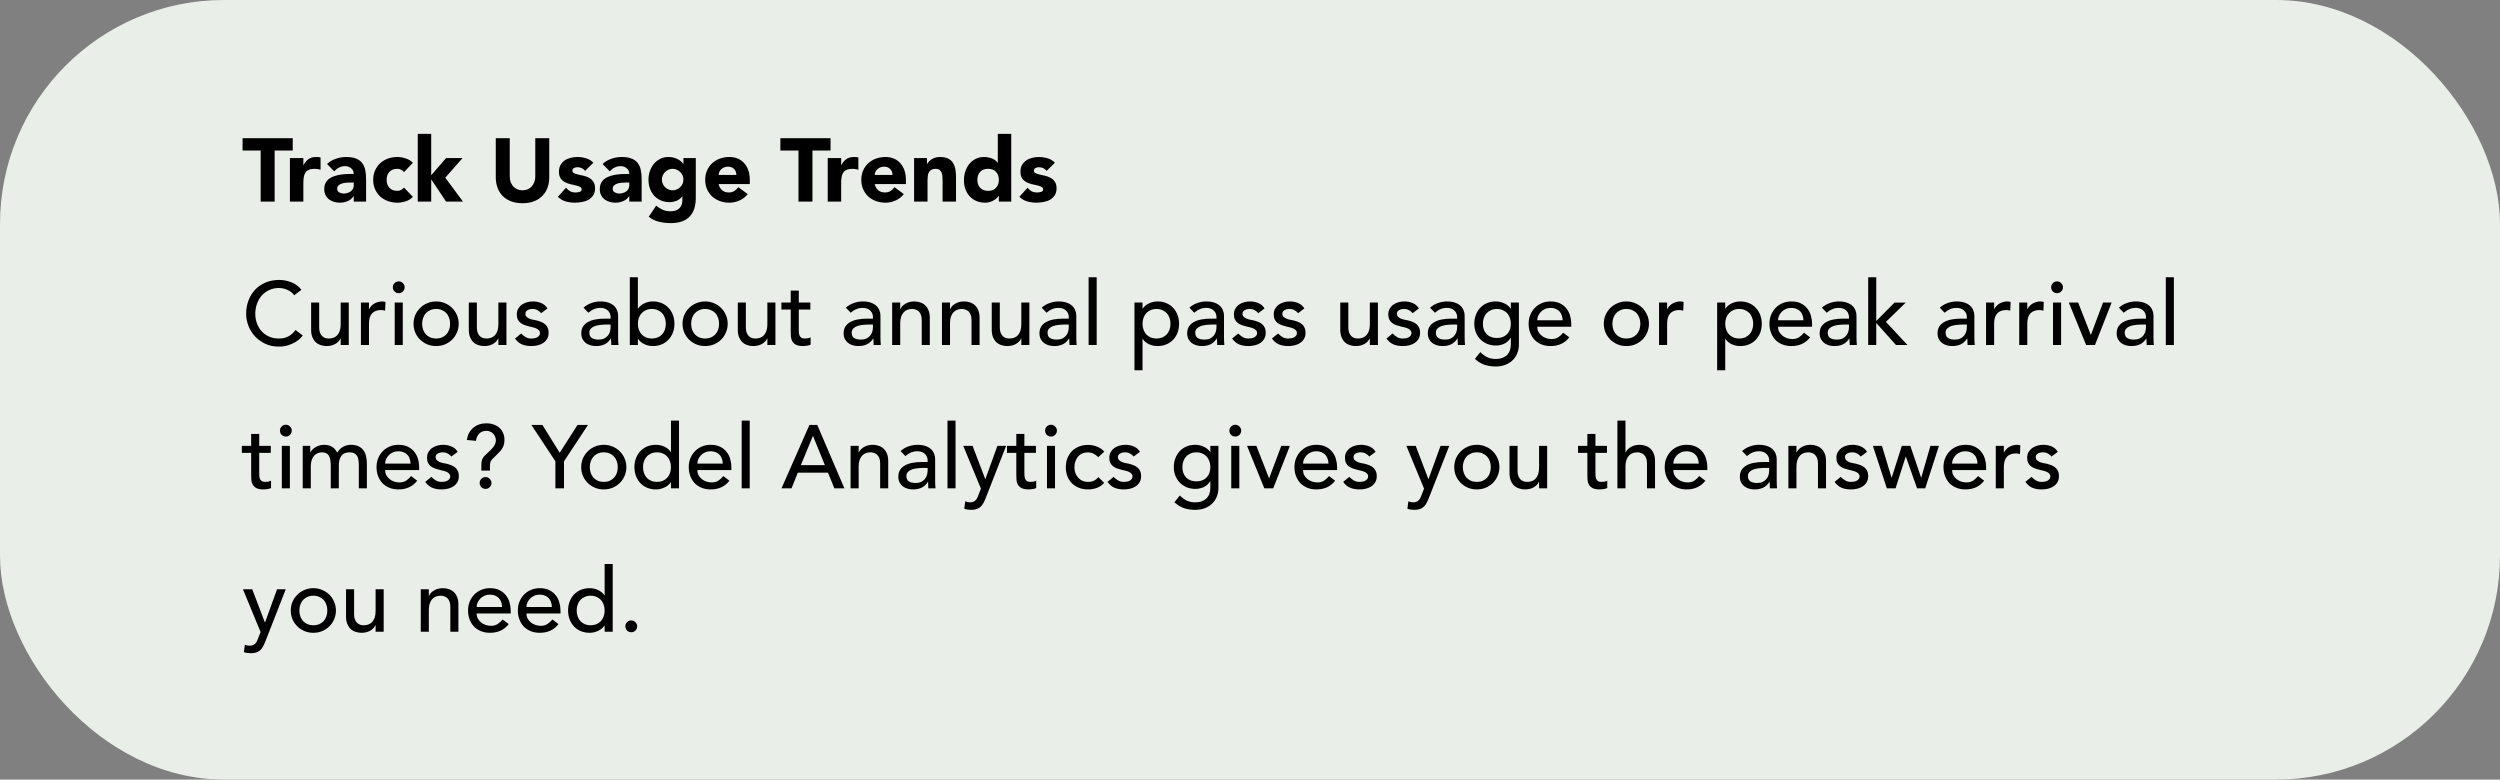
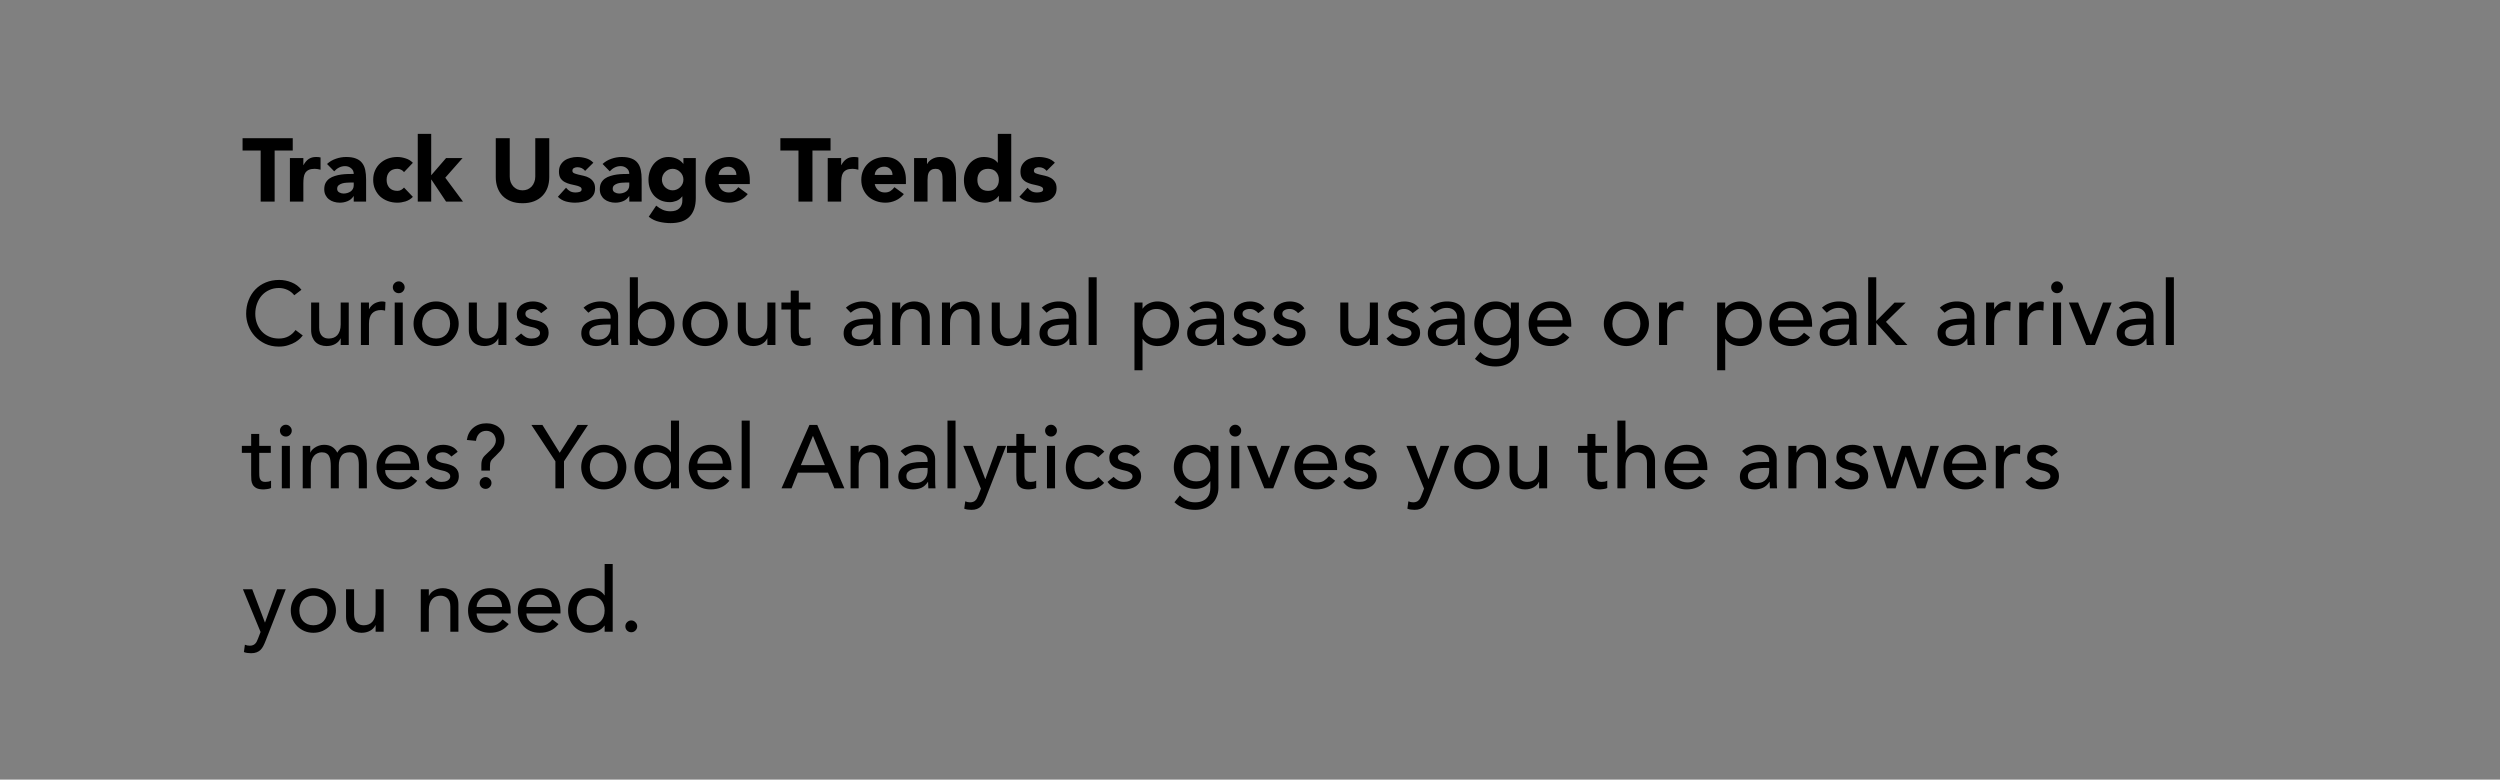
<svg xmlns="http://www.w3.org/2000/svg" width="558" height="174" viewBox="0 0 558 174" fill="none">
  <rect x="0" y="0" width="558" height="174" fill="#808080" stroke="none" />
-   <rect width="558" height="174" rx="50" fill="#E9EEE8" />
  <path d="M58.18 33.6H54.14V30.84H65.34V33.6H61.3V45H58.18V33.6ZM64.708 35.28H67.708V36.84H67.748C68.068 36.24 68.448 35.793 68.888 35.5C69.328 35.193 69.882 35.04 70.548 35.04C70.722 35.04 70.895 35.047 71.068 35.06C71.242 35.073 71.402 35.1 71.548 35.14V37.88C71.335 37.813 71.122 37.767 70.908 37.74C70.708 37.7 70.495 37.68 70.268 37.68C69.695 37.68 69.242 37.76 68.908 37.92C68.575 38.08 68.315 38.307 68.128 38.6C67.955 38.88 67.842 39.22 67.788 39.62C67.735 40.02 67.708 40.46 67.708 40.94V45H64.708V35.28ZM78.953 43.78H78.913C78.58 44.3 78.133 44.673 77.573 44.9C77.026 45.127 76.446 45.24 75.833 45.24C75.38 45.24 74.94 45.173 74.513 45.04C74.1 44.92 73.733 44.733 73.413 44.48C73.093 44.227 72.84 43.913 72.653 43.54C72.466 43.167 72.373 42.733 72.373 42.24C72.373 41.68 72.473 41.207 72.673 40.82C72.886 40.433 73.166 40.113 73.513 39.86C73.873 39.607 74.28 39.413 74.733 39.28C75.186 39.133 75.653 39.027 76.133 38.96C76.626 38.893 77.113 38.853 77.593 38.84C78.086 38.827 78.54 38.82 78.953 38.82C78.953 38.287 78.76 37.867 78.373 37.56C78 37.24 77.553 37.08 77.033 37.08C76.54 37.08 76.086 37.187 75.673 37.4C75.273 37.6 74.913 37.88 74.593 38.24L72.993 36.6C73.553 36.08 74.206 35.693 74.953 35.44C75.7 35.173 76.473 35.04 77.273 35.04C78.153 35.04 78.873 35.153 79.433 35.38C80.006 35.593 80.46 35.913 80.793 36.34C81.14 36.767 81.38 37.293 81.513 37.92C81.646 38.533 81.713 39.247 81.713 40.06V45H78.953V43.78ZM78.213 40.74C77.986 40.74 77.7 40.753 77.353 40.78C77.02 40.793 76.693 40.847 76.373 40.94C76.066 41.033 75.8 41.173 75.573 41.36C75.36 41.547 75.253 41.807 75.253 42.14C75.253 42.5 75.406 42.767 75.713 42.94C76.02 43.113 76.34 43.2 76.673 43.2C76.966 43.2 77.246 43.16 77.513 43.08C77.793 43 78.04 42.887 78.253 42.74C78.466 42.593 78.633 42.407 78.753 42.18C78.886 41.953 78.953 41.687 78.953 41.38V40.74H78.213ZM90.175 38.42C90.028 38.207 89.822 38.033 89.555 37.9C89.288 37.753 89.002 37.68 88.695 37.68C87.935 37.68 87.342 37.907 86.915 38.36C86.502 38.813 86.295 39.407 86.295 40.14C86.295 40.873 86.502 41.467 86.915 41.92C87.342 42.373 87.935 42.6 88.695 42.6C89.028 42.6 89.315 42.527 89.555 42.38C89.795 42.233 90.002 42.06 90.175 41.86L92.155 43.94C91.689 44.42 91.135 44.76 90.495 44.96C89.868 45.147 89.269 45.24 88.695 45.24C87.948 45.24 87.242 45.12 86.575 44.88C85.922 44.64 85.349 44.3 84.855 43.86C84.375 43.407 83.995 42.867 83.715 42.24C83.435 41.613 83.295 40.913 83.295 40.14C83.295 39.367 83.435 38.667 83.715 38.04C83.995 37.413 84.375 36.88 84.855 36.44C85.349 35.987 85.922 35.64 86.575 35.4C87.242 35.16 87.948 35.04 88.695 35.04C89.269 35.04 89.868 35.14 90.495 35.34C91.135 35.527 91.689 35.86 92.155 36.34L90.175 38.42ZM93.244 29.88H96.244V39.12L99.564 35.28H103.244L99.384 39.66L103.344 45H99.564L96.284 40.08H96.244V45H93.244V29.88ZM122.595 39.54C122.595 40.38 122.468 41.153 122.215 41.86C121.962 42.567 121.582 43.18 121.075 43.7C120.582 44.22 119.962 44.627 119.215 44.92C118.468 45.213 117.608 45.36 116.635 45.36C115.648 45.36 114.782 45.213 114.035 44.92C113.288 44.627 112.662 44.22 112.155 43.7C111.662 43.18 111.288 42.567 111.035 41.86C110.782 41.153 110.655 40.38 110.655 39.54V30.84H113.775V39.42C113.775 39.86 113.842 40.267 113.975 40.64C114.122 41.013 114.322 41.34 114.575 41.62C114.828 41.887 115.128 42.1 115.475 42.26C115.835 42.407 116.222 42.48 116.635 42.48C117.048 42.48 117.428 42.407 117.775 42.26C118.122 42.1 118.422 41.887 118.675 41.62C118.928 41.34 119.122 41.013 119.255 40.64C119.402 40.267 119.475 39.86 119.475 39.42V30.84H122.595V39.54ZM130.599 38.14C130.159 37.593 129.579 37.32 128.859 37.32C128.606 37.32 128.359 37.38 128.119 37.5C127.879 37.62 127.759 37.827 127.759 38.12C127.759 38.36 127.879 38.54 128.119 38.66C128.372 38.767 128.686 38.867 129.059 38.96C129.446 39.04 129.852 39.133 130.279 39.24C130.719 39.333 131.126 39.487 131.499 39.7C131.886 39.913 132.199 40.207 132.439 40.58C132.692 40.94 132.819 41.427 132.819 42.04C132.819 42.667 132.679 43.187 132.399 43.6C132.132 44 131.786 44.327 131.359 44.58C130.932 44.82 130.452 44.987 129.919 45.08C129.386 45.187 128.859 45.24 128.339 45.24C127.659 45.24 126.972 45.147 126.279 44.96C125.586 44.76 124.999 44.413 124.519 43.92L126.339 41.9C126.619 42.247 126.926 42.513 127.259 42.7C127.606 42.873 128.006 42.96 128.459 42.96C128.806 42.96 129.119 42.913 129.399 42.82C129.679 42.713 129.819 42.527 129.819 42.26C129.819 42.007 129.692 41.82 129.439 41.7C129.199 41.567 128.886 41.46 128.499 41.38C128.126 41.287 127.719 41.193 127.279 41.1C126.852 40.993 126.446 40.84 126.059 40.64C125.686 40.44 125.372 40.16 125.119 39.8C124.879 39.427 124.759 38.933 124.759 38.32C124.759 37.747 124.872 37.253 125.099 36.84C125.339 36.427 125.646 36.087 126.019 35.82C126.406 35.553 126.846 35.36 127.339 35.24C127.832 35.107 128.332 35.04 128.839 35.04C129.479 35.04 130.126 35.133 130.779 35.32C131.432 35.507 131.986 35.84 132.439 36.32L130.599 38.14ZM140.457 43.78H140.417C140.084 44.3 139.637 44.673 139.077 44.9C138.53 45.127 137.95 45.24 137.337 45.24C136.884 45.24 136.444 45.173 136.017 45.04C135.604 44.92 135.237 44.733 134.917 44.48C134.597 44.227 134.344 43.913 134.157 43.54C133.97 43.167 133.877 42.733 133.877 42.24C133.877 41.68 133.977 41.207 134.177 40.82C134.39 40.433 134.67 40.113 135.017 39.86C135.377 39.607 135.784 39.413 136.237 39.28C136.69 39.133 137.157 39.027 137.637 38.96C138.13 38.893 138.617 38.853 139.097 38.84C139.59 38.827 140.044 38.82 140.457 38.82C140.457 38.287 140.264 37.867 139.877 37.56C139.504 37.24 139.057 37.08 138.537 37.08C138.044 37.08 137.59 37.187 137.177 37.4C136.777 37.6 136.417 37.88 136.097 38.24L134.497 36.6C135.057 36.08 135.71 35.693 136.457 35.44C137.204 35.173 137.977 35.04 138.777 35.04C139.657 35.04 140.377 35.153 140.937 35.38C141.51 35.593 141.964 35.913 142.297 36.34C142.644 36.767 142.884 37.293 143.017 37.92C143.15 38.533 143.217 39.247 143.217 40.06V45H140.457V43.78ZM139.717 40.74C139.49 40.74 139.204 40.753 138.857 40.78C138.524 40.793 138.197 40.847 137.877 40.94C137.57 41.033 137.304 41.173 137.077 41.36C136.864 41.547 136.757 41.807 136.757 42.14C136.757 42.5 136.91 42.767 137.217 42.94C137.524 43.113 137.844 43.2 138.177 43.2C138.47 43.2 138.75 43.16 139.017 43.08C139.297 43 139.544 42.887 139.757 42.74C139.97 42.593 140.137 42.407 140.257 42.18C140.39 41.953 140.457 41.687 140.457 41.38V40.74H139.717ZM155.299 44.18C155.299 46.02 154.832 47.413 153.899 48.36C152.979 49.32 151.572 49.8 149.679 49.8C148.812 49.8 147.959 49.7 147.119 49.5C146.279 49.313 145.506 48.94 144.799 48.38L146.459 45.9C146.926 46.287 147.412 46.593 147.919 46.82C148.439 47.047 149.006 47.16 149.619 47.16C150.539 47.16 151.212 46.933 151.639 46.48C152.079 46.04 152.299 45.473 152.299 44.78V43.84H152.259C151.912 44.307 151.479 44.64 150.959 44.84C150.452 45.027 149.972 45.12 149.519 45.12C148.799 45.12 148.146 45 147.559 44.76C146.972 44.507 146.466 44.16 146.039 43.72C145.626 43.267 145.306 42.733 145.079 42.12C144.852 41.507 144.739 40.833 144.739 40.1C144.739 39.46 144.839 38.833 145.039 38.22C145.252 37.607 145.546 37.067 145.919 36.6C146.306 36.133 146.772 35.76 147.319 35.48C147.866 35.187 148.486 35.04 149.179 35.04C149.606 35.04 149.992 35.087 150.339 35.18C150.699 35.273 151.019 35.393 151.299 35.54C151.579 35.687 151.819 35.853 152.019 36.04C152.219 36.213 152.379 36.387 152.499 36.56H152.539V35.28H155.299V44.18ZM147.739 40.08C147.739 40.4 147.799 40.707 147.919 41C148.039 41.28 148.206 41.533 148.419 41.76C148.646 41.973 148.899 42.147 149.179 42.28C149.472 42.413 149.792 42.48 150.139 42.48C150.472 42.48 150.786 42.413 151.079 42.28C151.372 42.147 151.626 41.973 151.839 41.76C152.066 41.533 152.239 41.28 152.359 41C152.479 40.707 152.539 40.4 152.539 40.08C152.539 39.76 152.479 39.46 152.359 39.18C152.239 38.887 152.066 38.633 151.839 38.42C151.626 38.193 151.372 38.013 151.079 37.88C150.786 37.747 150.472 37.68 150.139 37.68C149.792 37.68 149.472 37.747 149.179 37.88C148.899 38.013 148.646 38.193 148.419 38.42C148.206 38.633 148.039 38.887 147.919 39.18C147.799 39.46 147.739 39.76 147.739 40.08ZM166.897 43.32C166.417 43.933 165.81 44.407 165.077 44.74C164.343 45.073 163.583 45.24 162.797 45.24C162.05 45.24 161.343 45.12 160.677 44.88C160.023 44.64 159.45 44.3 158.957 43.86C158.477 43.407 158.097 42.867 157.817 42.24C157.537 41.613 157.397 40.913 157.397 40.14C157.397 39.367 157.537 38.667 157.817 38.04C158.097 37.413 158.477 36.88 158.957 36.44C159.45 35.987 160.023 35.64 160.677 35.4C161.343 35.16 162.05 35.04 162.797 35.04C163.49 35.04 164.117 35.16 164.677 35.4C165.25 35.64 165.73 35.987 166.117 36.44C166.517 36.88 166.823 37.413 167.037 38.04C167.25 38.667 167.357 39.367 167.357 40.14V41.08H160.397C160.517 41.653 160.777 42.113 161.177 42.46C161.577 42.793 162.07 42.96 162.657 42.96C163.15 42.96 163.563 42.853 163.897 42.64C164.243 42.413 164.543 42.127 164.797 41.78L166.897 43.32ZM164.357 39.04C164.37 38.533 164.203 38.1 163.857 37.74C163.51 37.38 163.063 37.2 162.517 37.2C162.183 37.2 161.89 37.253 161.637 37.36C161.383 37.467 161.163 37.607 160.977 37.78C160.803 37.94 160.663 38.133 160.557 38.36C160.463 38.573 160.41 38.8 160.397 39.04H164.357ZM178.219 33.6H174.179V30.84H185.379V33.6H181.339V45H178.219V33.6ZM184.748 35.28H187.748V36.84H187.788C188.108 36.24 188.488 35.793 188.928 35.5C189.368 35.193 189.921 35.04 190.588 35.04C190.761 35.04 190.934 35.047 191.108 35.06C191.281 35.073 191.441 35.1 191.588 35.14V37.88C191.374 37.813 191.161 37.767 190.948 37.74C190.748 37.7 190.534 37.68 190.308 37.68C189.734 37.68 189.281 37.76 188.948 37.92C188.614 38.08 188.354 38.307 188.168 38.6C187.994 38.88 187.881 39.22 187.828 39.62C187.774 40.02 187.748 40.46 187.748 40.94V45H184.748V35.28ZM201.74 43.32C201.26 43.933 200.654 44.407 199.92 44.74C199.187 45.073 198.427 45.24 197.64 45.24C196.894 45.24 196.187 45.12 195.52 44.88C194.867 44.64 194.294 44.3 193.8 43.86C193.32 43.407 192.94 42.867 192.66 42.24C192.38 41.613 192.24 40.913 192.24 40.14C192.24 39.367 192.38 38.667 192.66 38.04C192.94 37.413 193.32 36.88 193.8 36.44C194.294 35.987 194.867 35.64 195.52 35.4C196.187 35.16 196.894 35.04 197.64 35.04C198.334 35.04 198.96 35.16 199.52 35.4C200.094 35.64 200.574 35.987 200.96 36.44C201.36 36.88 201.667 37.413 201.88 38.04C202.094 38.667 202.2 39.367 202.2 40.14V41.08H195.24C195.36 41.653 195.62 42.113 196.02 42.46C196.42 42.793 196.914 42.96 197.5 42.96C197.994 42.96 198.407 42.853 198.74 42.64C199.087 42.413 199.387 42.127 199.64 41.78L201.74 43.32ZM199.2 39.04C199.214 38.533 199.047 38.1 198.7 37.74C198.354 37.38 197.907 37.2 197.36 37.2C197.027 37.2 196.734 37.253 196.48 37.36C196.227 37.467 196.007 37.607 195.82 37.78C195.647 37.94 195.507 38.133 195.4 38.36C195.307 38.573 195.254 38.8 195.24 39.04H199.2ZM204.025 35.28H206.905V36.6H206.945C207.038 36.413 207.172 36.227 207.345 36.04C207.518 35.853 207.725 35.687 207.965 35.54C208.205 35.393 208.478 35.273 208.785 35.18C209.092 35.087 209.425 35.04 209.785 35.04C210.545 35.04 211.158 35.16 211.625 35.4C212.092 35.627 212.452 35.947 212.705 36.36C212.972 36.773 213.152 37.26 213.245 37.82C213.338 38.38 213.385 38.987 213.385 39.64V45H210.385V40.24C210.385 39.96 210.372 39.673 210.345 39.38C210.332 39.073 210.272 38.793 210.165 38.54C210.072 38.287 209.918 38.08 209.705 37.92C209.505 37.76 209.212 37.68 208.825 37.68C208.438 37.68 208.125 37.753 207.885 37.9C207.645 38.033 207.458 38.22 207.325 38.46C207.205 38.687 207.125 38.947 207.085 39.24C207.045 39.533 207.025 39.84 207.025 40.16V45H204.025V35.28ZM225.709 45H222.949V43.72H222.909C222.789 43.893 222.629 44.073 222.429 44.26C222.243 44.433 222.016 44.593 221.749 44.74C221.496 44.887 221.209 45.007 220.889 45.1C220.583 45.193 220.263 45.24 219.929 45.24C219.209 45.24 218.556 45.12 217.969 44.88C217.383 44.627 216.876 44.28 216.449 43.84C216.036 43.387 215.716 42.853 215.489 42.24C215.263 41.627 215.149 40.953 215.149 40.22C215.149 39.54 215.249 38.893 215.449 38.28C215.663 37.653 215.956 37.1 216.329 36.62C216.716 36.14 217.183 35.76 217.729 35.48C218.276 35.187 218.896 35.04 219.589 35.04C220.216 35.04 220.796 35.14 221.329 35.34C221.876 35.527 222.323 35.853 222.669 36.32H222.709V29.88H225.709V45ZM222.949 40.14C222.949 39.407 222.736 38.813 222.309 38.36C221.896 37.907 221.309 37.68 220.549 37.68C219.789 37.68 219.196 37.907 218.769 38.36C218.356 38.813 218.149 39.407 218.149 40.14C218.149 40.873 218.356 41.467 218.769 41.92C219.196 42.373 219.789 42.6 220.549 42.6C221.309 42.6 221.896 42.373 222.309 41.92C222.736 41.467 222.949 40.873 222.949 40.14ZM233.607 38.14C233.167 37.593 232.587 37.32 231.867 37.32C231.614 37.32 231.367 37.38 231.127 37.5C230.887 37.62 230.767 37.827 230.767 38.12C230.767 38.36 230.887 38.54 231.127 38.66C231.38 38.767 231.694 38.867 232.067 38.96C232.454 39.04 232.86 39.133 233.287 39.24C233.727 39.333 234.134 39.487 234.507 39.7C234.894 39.913 235.207 40.207 235.447 40.58C235.7 40.94 235.827 41.427 235.827 42.04C235.827 42.667 235.687 43.187 235.407 43.6C235.14 44 234.794 44.327 234.367 44.58C233.94 44.82 233.46 44.987 232.927 45.08C232.394 45.187 231.867 45.24 231.347 45.24C230.667 45.24 229.98 45.147 229.287 44.96C228.594 44.76 228.007 44.413 227.527 43.92L229.347 41.9C229.627 42.247 229.934 42.513 230.267 42.7C230.614 42.873 231.014 42.96 231.467 42.96C231.814 42.96 232.127 42.913 232.407 42.82C232.687 42.713 232.827 42.527 232.827 42.26C232.827 42.007 232.7 41.82 232.447 41.7C232.207 41.567 231.894 41.46 231.507 41.38C231.134 41.287 230.727 41.193 230.287 41.1C229.86 40.993 229.454 40.84 229.067 40.64C228.694 40.44 228.38 40.16 228.127 39.8C227.887 39.427 227.767 38.933 227.767 38.32C227.767 37.747 227.88 37.253 228.107 36.84C228.347 36.427 228.654 36.087 229.027 35.82C229.414 35.553 229.854 35.36 230.347 35.24C230.84 35.107 231.34 35.04 231.847 35.04C232.487 35.04 233.134 35.133 233.787 35.32C234.44 35.507 234.994 35.84 235.447 36.32L233.607 38.14ZM65.68 65.9C65.28 65.38 64.773 64.98 64.16 64.7C63.547 64.42 62.913 64.28 62.26 64.28C61.46 64.28 60.733 64.433 60.08 64.74C59.44 65.033 58.887 65.44 58.42 65.96C57.967 66.48 57.613 67.093 57.36 67.8C57.107 68.493 56.98 69.24 56.98 70.04C56.98 70.787 57.1 71.493 57.34 72.16C57.58 72.827 57.927 73.413 58.38 73.92C58.833 74.427 59.387 74.827 60.04 75.12C60.693 75.413 61.433 75.56 62.26 75.56C63.073 75.56 63.787 75.393 64.4 75.06C65.013 74.727 65.533 74.26 65.96 73.66L67.58 74.88C67.473 75.027 67.287 75.24 67.02 75.52C66.753 75.787 66.4 76.06 65.96 76.34C65.52 76.607 64.987 76.84 64.36 77.04C63.747 77.253 63.033 77.36 62.22 77.36C61.1 77.36 60.087 77.147 59.18 76.72C58.287 76.293 57.52 75.733 56.88 75.04C56.253 74.347 55.773 73.567 55.44 72.7C55.107 71.82 54.94 70.933 54.94 70.04C54.94 68.947 55.12 67.94 55.48 67.02C55.84 66.087 56.34 65.287 56.98 64.62C57.633 63.94 58.413 63.413 59.32 63.04C60.227 62.667 61.227 62.48 62.32 62.48C63.253 62.48 64.167 62.66 65.06 63.02C65.967 63.38 66.707 63.933 67.28 64.68L65.68 65.9ZM77.842 77H76.042V75.54H76.002C75.775 76.047 75.382 76.46 74.822 76.78C74.262 77.087 73.615 77.24 72.882 77.24C72.415 77.24 71.975 77.167 71.562 77.02C71.149 76.887 70.782 76.673 70.462 76.38C70.155 76.087 69.909 75.713 69.722 75.26C69.535 74.793 69.442 74.247 69.442 73.62V67.52H71.242V73.12C71.242 73.56 71.302 73.94 71.422 74.26C71.542 74.567 71.702 74.82 71.902 75.02C72.102 75.207 72.329 75.347 72.582 75.44C72.849 75.52 73.122 75.56 73.402 75.56C73.775 75.56 74.122 75.5 74.442 75.38C74.762 75.26 75.042 75.073 75.282 74.82C75.522 74.553 75.709 74.22 75.842 73.82C75.975 73.42 76.042 72.947 76.042 72.4V67.52H77.842V77ZM80.555 67.52H82.355V68.98H82.395C82.515 68.727 82.675 68.5 82.875 68.3C83.075 68.087 83.295 67.907 83.535 67.76C83.789 67.613 84.062 67.5 84.355 67.42C84.649 67.327 84.942 67.28 85.235 67.28C85.529 67.28 85.795 67.32 86.035 67.4L85.955 69.34C85.809 69.3 85.662 69.267 85.515 69.24C85.369 69.213 85.222 69.2 85.075 69.2C84.195 69.2 83.522 69.447 83.055 69.94C82.589 70.433 82.355 71.2 82.355 72.24V77H80.555V67.52ZM88.098 67.52H89.898V77H88.098V67.52ZM87.678 64.12C87.678 63.76 87.804 63.453 88.058 63.2C88.324 62.933 88.638 62.8 88.998 62.8C89.358 62.8 89.664 62.933 89.918 63.2C90.184 63.453 90.318 63.76 90.318 64.12C90.318 64.48 90.184 64.793 89.918 65.06C89.664 65.313 89.358 65.44 88.998 65.44C88.638 65.44 88.324 65.313 88.058 65.06C87.804 64.793 87.678 64.48 87.678 64.12ZM94.222 72.26C94.222 72.74 94.296 73.187 94.442 73.6C94.589 74 94.796 74.347 95.062 74.64C95.329 74.92 95.656 75.147 96.042 75.32C96.429 75.48 96.862 75.56 97.342 75.56C97.822 75.56 98.256 75.48 98.642 75.32C99.029 75.147 99.356 74.92 99.622 74.64C99.889 74.347 100.096 74 100.242 73.6C100.389 73.187 100.462 72.74 100.462 72.26C100.462 71.78 100.389 71.34 100.242 70.94C100.096 70.527 99.889 70.18 99.622 69.9C99.356 69.607 99.029 69.38 98.642 69.22C98.256 69.047 97.822 68.96 97.342 68.96C96.862 68.96 96.429 69.047 96.042 69.22C95.656 69.38 95.329 69.607 95.062 69.9C94.796 70.18 94.589 70.527 94.442 70.94C94.296 71.34 94.222 71.78 94.222 72.26ZM92.302 72.26C92.302 71.567 92.429 70.92 92.682 70.32C92.949 69.72 93.309 69.193 93.762 68.74C94.216 68.287 94.749 67.933 95.362 67.68C95.976 67.413 96.636 67.28 97.342 67.28C98.049 67.28 98.709 67.413 99.322 67.68C99.936 67.933 100.469 68.287 100.922 68.74C101.376 69.193 101.729 69.72 101.982 70.32C102.249 70.92 102.382 71.567 102.382 72.26C102.382 72.953 102.249 73.607 101.982 74.22C101.729 74.82 101.376 75.347 100.922 75.8C100.469 76.24 99.936 76.593 99.322 76.86C98.709 77.113 98.049 77.24 97.342 77.24C96.636 77.24 95.976 77.113 95.362 76.86C94.749 76.593 94.216 76.24 93.762 75.8C93.309 75.347 92.949 74.82 92.682 74.22C92.429 73.607 92.302 72.953 92.302 72.26ZM113.037 77H111.237V75.54H111.197C110.971 76.047 110.577 76.46 110.017 76.78C109.457 77.087 108.811 77.24 108.077 77.24C107.611 77.24 107.171 77.167 106.757 77.02C106.344 76.887 105.977 76.673 105.657 76.38C105.351 76.087 105.104 75.713 104.917 75.26C104.731 74.793 104.637 74.247 104.637 73.62V67.52H106.437V73.12C106.437 73.56 106.497 73.94 106.617 74.26C106.737 74.567 106.897 74.82 107.097 75.02C107.297 75.207 107.524 75.347 107.777 75.44C108.044 75.52 108.317 75.56 108.597 75.56C108.971 75.56 109.317 75.5 109.637 75.38C109.957 75.26 110.237 75.073 110.477 74.82C110.717 74.553 110.904 74.22 111.037 73.82C111.171 73.42 111.237 72.947 111.237 72.4V67.52H113.037V77ZM120.791 69.9C120.577 69.633 120.311 69.413 119.991 69.24C119.684 69.053 119.304 68.96 118.851 68.96C118.424 68.96 118.051 69.053 117.731 69.24C117.424 69.413 117.271 69.673 117.271 70.02C117.271 70.3 117.357 70.527 117.531 70.7C117.717 70.873 117.931 71.013 118.171 71.12C118.424 71.227 118.691 71.307 118.971 71.36C119.251 71.413 119.491 71.46 119.691 71.5C120.077 71.593 120.437 71.707 120.771 71.84C121.117 71.973 121.411 72.147 121.651 72.36C121.904 72.573 122.097 72.833 122.231 73.14C122.377 73.447 122.451 73.82 122.451 74.26C122.451 74.793 122.337 75.253 122.111 75.64C121.884 76.013 121.591 76.32 121.231 76.56C120.871 76.8 120.457 76.973 119.991 77.08C119.537 77.187 119.077 77.24 118.611 77.24C117.824 77.24 117.131 77.12 116.531 76.88C115.944 76.64 115.417 76.2 114.951 75.56L116.311 74.44C116.604 74.733 116.931 74.993 117.291 75.22C117.651 75.447 118.091 75.56 118.611 75.56C118.837 75.56 119.064 75.54 119.291 75.5C119.531 75.447 119.737 75.373 119.911 75.28C120.097 75.173 120.244 75.047 120.351 74.9C120.471 74.74 120.531 74.56 120.531 74.36C120.531 74.093 120.444 73.873 120.271 73.7C120.111 73.527 119.911 73.393 119.671 73.3C119.444 73.193 119.197 73.113 118.931 73.06C118.677 72.993 118.451 72.94 118.251 72.9C117.864 72.807 117.497 72.7 117.151 72.58C116.804 72.46 116.497 72.3 116.231 72.1C115.964 71.9 115.751 71.647 115.591 71.34C115.431 71.033 115.351 70.653 115.351 70.2C115.351 69.707 115.451 69.28 115.651 68.92C115.864 68.547 116.137 68.24 116.471 68C116.817 67.76 117.204 67.58 117.631 67.46C118.071 67.34 118.511 67.28 118.951 67.28C119.591 67.28 120.204 67.4 120.791 67.64C121.377 67.88 121.844 68.28 122.191 68.84L120.791 69.9ZM130.244 68.68C130.75 68.213 131.337 67.867 132.004 67.64C132.67 67.4 133.337 67.28 134.004 67.28C134.697 67.28 135.29 67.367 135.784 67.54C136.29 67.713 136.704 67.947 137.024 68.24C137.344 68.533 137.577 68.873 137.724 69.26C137.884 69.633 137.964 70.027 137.964 70.44V75.28C137.964 75.613 137.97 75.92 137.984 76.2C137.997 76.48 138.017 76.747 138.044 77H136.444C136.404 76.52 136.384 76.04 136.384 75.56H136.344C135.944 76.173 135.47 76.607 134.924 76.86C134.377 77.113 133.744 77.24 133.024 77.24C132.584 77.24 132.164 77.18 131.764 77.06C131.364 76.94 131.01 76.76 130.704 76.52C130.41 76.28 130.177 75.987 130.004 75.64C129.83 75.28 129.744 74.867 129.744 74.4C129.744 73.787 129.877 73.273 130.144 72.86C130.424 72.447 130.797 72.113 131.264 71.86C131.744 71.593 132.297 71.407 132.924 71.3C133.564 71.18 134.244 71.12 134.964 71.12H136.284V70.72C136.284 70.48 136.237 70.24 136.144 70C136.05 69.76 135.91 69.547 135.724 69.36C135.537 69.16 135.304 69.007 135.024 68.9C134.744 68.78 134.41 68.72 134.024 68.72C133.677 68.72 133.37 68.753 133.104 68.82C132.85 68.887 132.617 68.973 132.404 69.08C132.19 69.173 131.997 69.287 131.824 69.42C131.65 69.553 131.484 69.68 131.324 69.8L130.244 68.68ZM135.324 72.44C134.897 72.44 134.457 72.467 134.004 72.52C133.564 72.56 133.157 72.647 132.784 72.78C132.424 72.913 132.124 73.1 131.884 73.34C131.657 73.58 131.544 73.887 131.544 74.26C131.544 74.807 131.724 75.2 132.084 75.44C132.457 75.68 132.957 75.8 133.584 75.8C134.077 75.8 134.497 75.72 134.844 75.56C135.19 75.387 135.47 75.167 135.684 74.9C135.897 74.633 136.05 74.34 136.144 74.02C136.237 73.687 136.284 73.36 136.284 73.04V72.44H135.324ZM140.575 61.88H142.375V68.88H142.415C142.735 68.387 143.195 68 143.795 67.72C144.395 67.427 145.035 67.28 145.715 67.28C146.448 67.28 147.108 67.407 147.695 67.66C148.295 67.913 148.802 68.267 149.215 68.72C149.642 69.16 149.968 69.687 150.195 70.3C150.422 70.9 150.535 71.553 150.535 72.26C150.535 72.967 150.422 73.62 150.195 74.22C149.968 74.82 149.642 75.347 149.215 75.8C148.802 76.253 148.295 76.607 147.695 76.86C147.108 77.113 146.448 77.24 145.715 77.24C145.075 77.24 144.448 77.1 143.835 76.82C143.235 76.54 142.762 76.147 142.415 75.64H142.375V77H140.575V61.88ZM145.495 75.56C145.975 75.56 146.408 75.48 146.795 75.32C147.182 75.147 147.508 74.92 147.775 74.64C148.042 74.347 148.248 74 148.395 73.6C148.542 73.187 148.615 72.74 148.615 72.26C148.615 71.78 148.542 71.34 148.395 70.94C148.248 70.527 148.042 70.18 147.775 69.9C147.508 69.607 147.182 69.38 146.795 69.22C146.408 69.047 145.975 68.96 145.495 68.96C145.015 68.96 144.582 69.047 144.195 69.22C143.808 69.38 143.482 69.607 143.215 69.9C142.948 70.18 142.742 70.527 142.595 70.94C142.448 71.34 142.375 71.78 142.375 72.26C142.375 72.74 142.448 73.187 142.595 73.6C142.742 74 142.948 74.347 143.215 74.64C143.482 74.92 143.808 75.147 144.195 75.32C144.582 75.48 145.015 75.56 145.495 75.56ZM154.261 72.26C154.261 72.74 154.335 73.187 154.481 73.6C154.628 74 154.835 74.347 155.101 74.64C155.368 74.92 155.695 75.147 156.081 75.32C156.468 75.48 156.901 75.56 157.381 75.56C157.861 75.56 158.295 75.48 158.681 75.32C159.068 75.147 159.395 74.92 159.661 74.64C159.928 74.347 160.135 74 160.281 73.6C160.428 73.187 160.501 72.74 160.501 72.26C160.501 71.78 160.428 71.34 160.281 70.94C160.135 70.527 159.928 70.18 159.661 69.9C159.395 69.607 159.068 69.38 158.681 69.22C158.295 69.047 157.861 68.96 157.381 68.96C156.901 68.96 156.468 69.047 156.081 69.22C155.695 69.38 155.368 69.607 155.101 69.9C154.835 70.18 154.628 70.527 154.481 70.94C154.335 71.34 154.261 71.78 154.261 72.26ZM152.341 72.26C152.341 71.567 152.468 70.92 152.721 70.32C152.988 69.72 153.348 69.193 153.801 68.74C154.255 68.287 154.788 67.933 155.401 67.68C156.015 67.413 156.675 67.28 157.381 67.28C158.088 67.28 158.748 67.413 159.361 67.68C159.975 67.933 160.508 68.287 160.961 68.74C161.415 69.193 161.768 69.72 162.021 70.32C162.288 70.92 162.421 71.567 162.421 72.26C162.421 72.953 162.288 73.607 162.021 74.22C161.768 74.82 161.415 75.347 160.961 75.8C160.508 76.24 159.975 76.593 159.361 76.86C158.748 77.113 158.088 77.24 157.381 77.24C156.675 77.24 156.015 77.113 155.401 76.86C154.788 76.593 154.255 76.24 153.801 75.8C153.348 75.347 152.988 74.82 152.721 74.22C152.468 73.607 152.341 72.953 152.341 72.26ZM173.076 77H171.276V75.54H171.236C171.01 76.047 170.616 76.46 170.056 76.78C169.496 77.087 168.85 77.24 168.116 77.24C167.65 77.24 167.21 77.167 166.796 77.02C166.383 76.887 166.016 76.673 165.696 76.38C165.39 76.087 165.143 75.713 164.956 75.26C164.77 74.793 164.676 74.247 164.676 73.62V67.52H166.476V73.12C166.476 73.56 166.536 73.94 166.656 74.26C166.776 74.567 166.936 74.82 167.136 75.02C167.336 75.207 167.563 75.347 167.816 75.44C168.083 75.52 168.356 75.56 168.636 75.56C169.01 75.56 169.356 75.5 169.676 75.38C169.996 75.26 170.276 75.073 170.516 74.82C170.756 74.553 170.943 74.22 171.076 73.82C171.21 73.42 171.276 72.947 171.276 72.4V67.52H173.076V77ZM180.87 69.08H178.29V73.38C178.29 73.647 178.296 73.913 178.31 74.18C178.323 74.433 178.37 74.667 178.45 74.88C178.543 75.08 178.676 75.247 178.85 75.38C179.036 75.5 179.303 75.56 179.65 75.56C179.863 75.56 180.083 75.54 180.31 75.5C180.536 75.46 180.743 75.387 180.93 75.28V76.92C180.716 77.04 180.436 77.12 180.09 77.16C179.756 77.213 179.496 77.24 179.31 77.24C178.616 77.24 178.076 77.147 177.69 76.96C177.316 76.76 177.036 76.507 176.85 76.2C176.676 75.893 176.57 75.553 176.53 75.18C176.503 74.793 176.49 74.407 176.49 74.02V69.08H174.41V67.52H176.49V64.86H178.29V67.52H180.87V69.08ZM188.798 68.68C189.305 68.213 189.892 67.867 190.558 67.64C191.225 67.4 191.892 67.28 192.558 67.28C193.252 67.28 193.845 67.367 194.338 67.54C194.845 67.713 195.258 67.947 195.578 68.24C195.898 68.533 196.132 68.873 196.278 69.26C196.438 69.633 196.518 70.027 196.518 70.44V75.28C196.518 75.613 196.525 75.92 196.538 76.2C196.552 76.48 196.572 76.747 196.598 77H194.998C194.958 76.52 194.938 76.04 194.938 75.56H194.898C194.498 76.173 194.025 76.607 193.478 76.86C192.932 77.113 192.298 77.24 191.578 77.24C191.138 77.24 190.718 77.18 190.318 77.06C189.918 76.94 189.565 76.76 189.258 76.52C188.965 76.28 188.732 75.987 188.558 75.64C188.385 75.28 188.298 74.867 188.298 74.4C188.298 73.787 188.432 73.273 188.698 72.86C188.978 72.447 189.352 72.113 189.818 71.86C190.298 71.593 190.852 71.407 191.478 71.3C192.118 71.18 192.798 71.12 193.518 71.12H194.838V70.72C194.838 70.48 194.792 70.24 194.698 70C194.605 69.76 194.465 69.547 194.278 69.36C194.092 69.16 193.858 69.007 193.578 68.9C193.298 68.78 192.965 68.72 192.578 68.72C192.232 68.72 191.925 68.753 191.658 68.82C191.405 68.887 191.172 68.973 190.958 69.08C190.745 69.173 190.552 69.287 190.378 69.42C190.205 69.553 190.038 69.68 189.878 69.8L188.798 68.68ZM193.878 72.44C193.452 72.44 193.012 72.467 192.558 72.52C192.118 72.56 191.712 72.647 191.338 72.78C190.978 72.913 190.678 73.1 190.438 73.34C190.212 73.58 190.098 73.887 190.098 74.26C190.098 74.807 190.278 75.2 190.638 75.44C191.012 75.68 191.512 75.8 192.138 75.8C192.632 75.8 193.052 75.72 193.398 75.56C193.745 75.387 194.025 75.167 194.238 74.9C194.452 74.633 194.605 74.34 194.698 74.02C194.792 73.687 194.838 73.36 194.838 73.04V72.44H193.878ZM199.13 67.52H200.93V68.98H200.97C201.196 68.473 201.59 68.067 202.15 67.76C202.71 67.44 203.356 67.28 204.09 67.28C204.543 67.28 204.976 67.353 205.39 67.5C205.816 67.633 206.183 67.847 206.49 68.14C206.81 68.433 207.063 68.813 207.25 69.28C207.436 69.733 207.53 70.273 207.53 70.9V77H205.73V71.4C205.73 70.96 205.67 70.587 205.55 70.28C205.43 69.96 205.27 69.707 205.07 69.52C204.87 69.32 204.636 69.18 204.37 69.1C204.116 69.007 203.85 68.96 203.57 68.96C203.196 68.96 202.85 69.02 202.53 69.14C202.21 69.26 201.93 69.453 201.69 69.72C201.45 69.973 201.263 70.3 201.13 70.7C200.996 71.1 200.93 71.573 200.93 72.12V77H199.13V67.52ZM210.243 67.52H212.043V68.98H212.083C212.309 68.473 212.703 68.067 213.263 67.76C213.823 67.44 214.469 67.28 215.203 67.28C215.656 67.28 216.089 67.353 216.503 67.5C216.929 67.633 217.296 67.847 217.603 68.14C217.923 68.433 218.176 68.813 218.363 69.28C218.549 69.733 218.643 70.273 218.643 70.9V77H216.843V71.4C216.843 70.96 216.783 70.587 216.663 70.28C216.543 69.96 216.383 69.707 216.183 69.52C215.983 69.32 215.749 69.18 215.483 69.1C215.229 69.007 214.963 68.96 214.683 68.96C214.309 68.96 213.963 69.02 213.643 69.14C213.323 69.26 213.043 69.453 212.803 69.72C212.563 69.973 212.376 70.3 212.243 70.7C212.109 71.1 212.043 71.573 212.043 72.12V77H210.243V67.52ZM229.756 77H227.956V75.54H227.916C227.689 76.047 227.296 76.46 226.736 76.78C226.176 77.087 225.529 77.24 224.796 77.24C224.329 77.24 223.889 77.167 223.476 77.02C223.063 76.887 222.696 76.673 222.376 76.38C222.069 76.087 221.823 75.713 221.636 75.26C221.449 74.793 221.356 74.247 221.356 73.62V67.52H223.156V73.12C223.156 73.56 223.216 73.94 223.336 74.26C223.456 74.567 223.616 74.82 223.816 75.02C224.016 75.207 224.243 75.347 224.496 75.44C224.763 75.52 225.036 75.56 225.316 75.56C225.689 75.56 226.036 75.5 226.356 75.38C226.676 75.26 226.956 75.073 227.196 74.82C227.436 74.553 227.623 74.22 227.756 73.82C227.889 73.42 227.956 72.947 227.956 72.4V67.52H229.756V77ZM232.509 68.68C233.016 68.213 233.603 67.867 234.269 67.64C234.936 67.4 235.603 67.28 236.269 67.28C236.963 67.28 237.556 67.367 238.049 67.54C238.556 67.713 238.969 67.947 239.289 68.24C239.609 68.533 239.843 68.873 239.989 69.26C240.149 69.633 240.229 70.027 240.229 70.44V75.28C240.229 75.613 240.236 75.92 240.249 76.2C240.263 76.48 240.283 76.747 240.309 77H238.709C238.669 76.52 238.649 76.04 238.649 75.56H238.609C238.209 76.173 237.736 76.607 237.189 76.86C236.643 77.113 236.009 77.24 235.289 77.24C234.849 77.24 234.429 77.18 234.029 77.06C233.629 76.94 233.276 76.76 232.969 76.52C232.676 76.28 232.443 75.987 232.269 75.64C232.096 75.28 232.009 74.867 232.009 74.4C232.009 73.787 232.143 73.273 232.409 72.86C232.689 72.447 233.063 72.113 233.529 71.86C234.009 71.593 234.563 71.407 235.189 71.3C235.829 71.18 236.509 71.12 237.229 71.12H238.549V70.72C238.549 70.48 238.503 70.24 238.409 70C238.316 69.76 238.176 69.547 237.989 69.36C237.803 69.16 237.569 69.007 237.289 68.9C237.009 68.78 236.676 68.72 236.289 68.72C235.943 68.72 235.636 68.753 235.369 68.82C235.116 68.887 234.883 68.973 234.669 69.08C234.456 69.173 234.263 69.287 234.089 69.42C233.916 69.553 233.749 69.68 233.589 69.8L232.509 68.68ZM237.589 72.44C237.163 72.44 236.723 72.467 236.269 72.52C235.829 72.56 235.423 72.647 235.049 72.78C234.689 72.913 234.389 73.1 234.149 73.34C233.923 73.58 233.809 73.887 233.809 74.26C233.809 74.807 233.989 75.2 234.349 75.44C234.723 75.68 235.223 75.8 235.849 75.8C236.343 75.8 236.763 75.72 237.109 75.56C237.456 75.387 237.736 75.167 237.949 74.9C238.163 74.633 238.316 74.34 238.409 74.02C238.503 73.687 238.549 73.36 238.549 73.04V72.44H237.589ZM242.98 61.88H244.78V77H242.98V61.88ZM253.212 67.52H255.012V68.88H255.052C255.398 68.373 255.872 67.98 256.472 67.7C257.085 67.42 257.712 67.28 258.352 67.28C259.085 67.28 259.745 67.407 260.332 67.66C260.932 67.913 261.438 68.267 261.852 68.72C262.278 69.173 262.605 69.707 262.832 70.32C263.058 70.92 263.172 71.567 263.172 72.26C263.172 72.967 263.058 73.627 262.832 74.24C262.605 74.84 262.278 75.367 261.852 75.82C261.438 76.26 260.932 76.607 260.332 76.86C259.745 77.113 259.085 77.24 258.352 77.24C257.672 77.24 257.032 77.1 256.432 76.82C255.832 76.527 255.372 76.133 255.052 75.64H255.012V82.64H253.212V67.52ZM258.132 68.96C257.652 68.96 257.218 69.047 256.832 69.22C256.445 69.38 256.118 69.607 255.852 69.9C255.585 70.18 255.378 70.527 255.232 70.94C255.085 71.34 255.012 71.78 255.012 72.26C255.012 72.74 255.085 73.187 255.232 73.6C255.378 74 255.585 74.347 255.852 74.64C256.118 74.92 256.445 75.147 256.832 75.32C257.218 75.48 257.652 75.56 258.132 75.56C258.612 75.56 259.045 75.48 259.432 75.32C259.818 75.147 260.145 74.92 260.412 74.64C260.678 74.347 260.885 74 261.032 73.6C261.178 73.187 261.252 72.74 261.252 72.26C261.252 71.78 261.178 71.34 261.032 70.94C260.885 70.527 260.678 70.18 260.412 69.9C260.145 69.607 259.818 69.38 259.432 69.22C259.045 69.047 258.612 68.96 258.132 68.96ZM265.478 68.68C265.985 68.213 266.571 67.867 267.238 67.64C267.905 67.4 268.571 67.28 269.238 67.28C269.931 67.28 270.525 67.367 271.018 67.54C271.525 67.713 271.938 67.947 272.258 68.24C272.578 68.533 272.811 68.873 272.958 69.26C273.118 69.633 273.198 70.027 273.198 70.44V75.28C273.198 75.613 273.205 75.92 273.218 76.2C273.231 76.48 273.251 76.747 273.278 77H271.678C271.638 76.52 271.618 76.04 271.618 75.56H271.578C271.178 76.173 270.705 76.607 270.158 76.86C269.611 77.113 268.978 77.24 268.258 77.24C267.818 77.24 267.398 77.18 266.998 77.06C266.598 76.94 266.245 76.76 265.938 76.52C265.645 76.28 265.411 75.987 265.238 75.64C265.065 75.28 264.978 74.867 264.978 74.4C264.978 73.787 265.111 73.273 265.378 72.86C265.658 72.447 266.031 72.113 266.498 71.86C266.978 71.593 267.531 71.407 268.158 71.3C268.798 71.18 269.478 71.12 270.198 71.12H271.518V70.72C271.518 70.48 271.471 70.24 271.378 70C271.285 69.76 271.145 69.547 270.958 69.36C270.771 69.16 270.538 69.007 270.258 68.9C269.978 68.78 269.645 68.72 269.258 68.72C268.911 68.72 268.605 68.753 268.338 68.82C268.085 68.887 267.851 68.973 267.638 69.08C267.425 69.173 267.231 69.287 267.058 69.42C266.885 69.553 266.718 69.68 266.558 69.8L265.478 68.68ZM270.558 72.44C270.131 72.44 269.691 72.467 269.238 72.52C268.798 72.56 268.391 72.647 268.018 72.78C267.658 72.913 267.358 73.1 267.118 73.34C266.891 73.58 266.778 73.887 266.778 74.26C266.778 74.807 266.958 75.2 267.318 75.44C267.691 75.68 268.191 75.8 268.818 75.8C269.311 75.8 269.731 75.72 270.078 75.56C270.425 75.387 270.705 75.167 270.918 74.9C271.131 74.633 271.285 74.34 271.378 74.02C271.471 73.687 271.518 73.36 271.518 73.04V72.44H270.558ZM280.849 69.9C280.636 69.633 280.369 69.413 280.049 69.24C279.743 69.053 279.363 68.96 278.909 68.96C278.483 68.96 278.109 69.053 277.789 69.24C277.483 69.413 277.329 69.673 277.329 70.02C277.329 70.3 277.416 70.527 277.589 70.7C277.776 70.873 277.989 71.013 278.229 71.12C278.483 71.227 278.749 71.307 279.029 71.36C279.309 71.413 279.549 71.46 279.749 71.5C280.136 71.593 280.496 71.707 280.829 71.84C281.176 71.973 281.469 72.147 281.709 72.36C281.963 72.573 282.156 72.833 282.289 73.14C282.436 73.447 282.509 73.82 282.509 74.26C282.509 74.793 282.396 75.253 282.169 75.64C281.943 76.013 281.649 76.32 281.289 76.56C280.929 76.8 280.516 76.973 280.049 77.08C279.596 77.187 279.136 77.24 278.669 77.24C277.883 77.24 277.189 77.12 276.589 76.88C276.003 76.64 275.476 76.2 275.009 75.56L276.369 74.44C276.663 74.733 276.989 74.993 277.349 75.22C277.709 75.447 278.149 75.56 278.669 75.56C278.896 75.56 279.123 75.54 279.349 75.5C279.589 75.447 279.796 75.373 279.969 75.28C280.156 75.173 280.303 75.047 280.409 74.9C280.529 74.74 280.589 74.56 280.589 74.36C280.589 74.093 280.503 73.873 280.329 73.7C280.169 73.527 279.969 73.393 279.729 73.3C279.503 73.193 279.256 73.113 278.989 73.06C278.736 72.993 278.509 72.94 278.309 72.9C277.923 72.807 277.556 72.7 277.209 72.58C276.863 72.46 276.556 72.3 276.289 72.1C276.023 71.9 275.809 71.647 275.649 71.34C275.489 71.033 275.409 70.653 275.409 70.2C275.409 69.707 275.509 69.28 275.709 68.92C275.923 68.547 276.196 68.24 276.529 68C276.876 67.76 277.263 67.58 277.689 67.46C278.129 67.34 278.569 67.28 279.009 67.28C279.649 67.28 280.263 67.4 280.849 67.64C281.436 67.88 281.903 68.28 282.249 68.84L280.849 69.9ZM289.736 69.9C289.523 69.633 289.256 69.413 288.936 69.24C288.629 69.053 288.249 68.96 287.796 68.96C287.369 68.96 286.996 69.053 286.676 69.24C286.369 69.413 286.216 69.673 286.216 70.02C286.216 70.3 286.303 70.527 286.476 70.7C286.663 70.873 286.876 71.013 287.116 71.12C287.369 71.227 287.636 71.307 287.916 71.36C288.196 71.413 288.436 71.46 288.636 71.5C289.023 71.593 289.383 71.707 289.716 71.84C290.063 71.973 290.356 72.147 290.596 72.36C290.849 72.573 291.043 72.833 291.176 73.14C291.323 73.447 291.396 73.82 291.396 74.26C291.396 74.793 291.283 75.253 291.056 75.64C290.829 76.013 290.536 76.32 290.176 76.56C289.816 76.8 289.403 76.973 288.936 77.08C288.483 77.187 288.023 77.24 287.556 77.24C286.769 77.24 286.076 77.12 285.476 76.88C284.889 76.64 284.363 76.2 283.896 75.56L285.256 74.44C285.549 74.733 285.876 74.993 286.236 75.22C286.596 75.447 287.036 75.56 287.556 75.56C287.783 75.56 288.009 75.54 288.236 75.5C288.476 75.447 288.683 75.373 288.856 75.28C289.043 75.173 289.189 75.047 289.296 74.9C289.416 74.74 289.476 74.56 289.476 74.36C289.476 74.093 289.389 73.873 289.216 73.7C289.056 73.527 288.856 73.393 288.616 73.3C288.389 73.193 288.143 73.113 287.876 73.06C287.623 72.993 287.396 72.94 287.196 72.9C286.809 72.807 286.443 72.7 286.096 72.58C285.749 72.46 285.443 72.3 285.176 72.1C284.909 71.9 284.696 71.647 284.536 71.34C284.376 71.033 284.296 70.653 284.296 70.2C284.296 69.707 284.396 69.28 284.596 68.92C284.809 68.547 285.083 68.24 285.416 68C285.763 67.76 286.149 67.58 286.576 67.46C287.016 67.34 287.456 67.28 287.896 67.28C288.536 67.28 289.149 67.4 289.736 67.64C290.323 67.88 290.789 68.28 291.136 68.84L289.736 69.9ZM307.549 77H305.749V75.54H305.709C305.482 76.047 305.089 76.46 304.529 76.78C303.969 77.087 303.322 77.24 302.589 77.24C302.122 77.24 301.682 77.167 301.269 77.02C300.856 76.887 300.489 76.673 300.169 76.38C299.862 76.087 299.616 75.713 299.429 75.26C299.242 74.793 299.149 74.247 299.149 73.62V67.52H300.949V73.12C300.949 73.56 301.009 73.94 301.129 74.26C301.249 74.567 301.409 74.82 301.609 75.02C301.809 75.207 302.036 75.347 302.289 75.44C302.556 75.52 302.829 75.56 303.109 75.56C303.482 75.56 303.829 75.5 304.149 75.38C304.469 75.26 304.749 75.073 304.989 74.82C305.229 74.553 305.416 74.22 305.549 73.82C305.682 73.42 305.749 72.947 305.749 72.4V67.52H307.549V77ZM315.302 69.9C315.089 69.633 314.822 69.413 314.502 69.24C314.196 69.053 313.816 68.96 313.362 68.96C312.936 68.96 312.562 69.053 312.242 69.24C311.936 69.413 311.782 69.673 311.782 70.02C311.782 70.3 311.869 70.527 312.042 70.7C312.229 70.873 312.442 71.013 312.682 71.12C312.936 71.227 313.202 71.307 313.482 71.36C313.762 71.413 314.002 71.46 314.202 71.5C314.589 71.593 314.949 71.707 315.282 71.84C315.629 71.973 315.922 72.147 316.162 72.36C316.416 72.573 316.609 72.833 316.742 73.14C316.889 73.447 316.962 73.82 316.962 74.26C316.962 74.793 316.849 75.253 316.622 75.64C316.396 76.013 316.102 76.32 315.742 76.56C315.382 76.8 314.969 76.973 314.502 77.08C314.049 77.187 313.589 77.24 313.122 77.24C312.336 77.24 311.642 77.12 311.042 76.88C310.456 76.64 309.929 76.2 309.462 75.56L310.822 74.44C311.116 74.733 311.442 74.993 311.802 75.22C312.162 75.447 312.602 75.56 313.122 75.56C313.349 75.56 313.576 75.54 313.802 75.5C314.042 75.447 314.249 75.373 314.422 75.28C314.609 75.173 314.756 75.047 314.862 74.9C314.982 74.74 315.042 74.56 315.042 74.36C315.042 74.093 314.956 73.873 314.782 73.7C314.622 73.527 314.422 73.393 314.182 73.3C313.956 73.193 313.709 73.113 313.442 73.06C313.189 72.993 312.962 72.94 312.762 72.9C312.376 72.807 312.009 72.7 311.662 72.58C311.316 72.46 311.009 72.3 310.742 72.1C310.476 71.9 310.262 71.647 310.102 71.34C309.942 71.033 309.862 70.653 309.862 70.2C309.862 69.707 309.962 69.28 310.162 68.92C310.376 68.547 310.649 68.24 310.982 68C311.329 67.76 311.716 67.58 312.142 67.46C312.582 67.34 313.022 67.28 313.462 67.28C314.102 67.28 314.716 67.4 315.302 67.64C315.889 67.88 316.356 68.28 316.702 68.84L315.302 69.9ZM319.189 68.68C319.696 68.213 320.282 67.867 320.949 67.64C321.616 67.4 322.282 67.28 322.949 67.28C323.642 67.28 324.236 67.367 324.729 67.54C325.236 67.713 325.649 67.947 325.969 68.24C326.289 68.533 326.522 68.873 326.669 69.26C326.829 69.633 326.909 70.027 326.909 70.44V75.28C326.909 75.613 326.916 75.92 326.929 76.2C326.942 76.48 326.962 76.747 326.989 77H325.389C325.349 76.52 325.329 76.04 325.329 75.56H325.289C324.889 76.173 324.416 76.607 323.869 76.86C323.322 77.113 322.689 77.24 321.969 77.24C321.529 77.24 321.109 77.18 320.709 77.06C320.309 76.94 319.956 76.76 319.649 76.52C319.356 76.28 319.122 75.987 318.949 75.64C318.776 75.28 318.689 74.867 318.689 74.4C318.689 73.787 318.822 73.273 319.089 72.86C319.369 72.447 319.742 72.113 320.209 71.86C320.689 71.593 321.242 71.407 321.869 71.3C322.509 71.18 323.189 71.12 323.909 71.12H325.229V70.72C325.229 70.48 325.182 70.24 325.089 70C324.996 69.76 324.856 69.547 324.669 69.36C324.482 69.16 324.249 69.007 323.969 68.9C323.689 68.78 323.356 68.72 322.969 68.72C322.622 68.72 322.316 68.753 322.049 68.82C321.796 68.887 321.562 68.973 321.349 69.08C321.136 69.173 320.942 69.287 320.769 69.42C320.596 69.553 320.429 69.68 320.269 69.8L319.189 68.68ZM324.269 72.44C323.842 72.44 323.402 72.467 322.949 72.52C322.509 72.56 322.102 72.647 321.729 72.78C321.369 72.913 321.069 73.1 320.829 73.34C320.602 73.58 320.489 73.887 320.489 74.26C320.489 74.807 320.669 75.2 321.029 75.44C321.402 75.68 321.902 75.8 322.529 75.8C323.022 75.8 323.442 75.72 323.789 75.56C324.136 75.387 324.416 75.167 324.629 74.9C324.842 74.633 324.996 74.34 325.089 74.02C325.182 73.687 325.229 73.36 325.229 73.04V72.44H324.269ZM339.02 76.92C339.02 77.64 338.893 78.293 338.64 78.88C338.4 79.48 338.053 79.993 337.6 80.42C337.147 80.86 336.6 81.2 335.96 81.44C335.32 81.68 334.613 81.8 333.84 81.8C332.933 81.8 332.1 81.673 331.34 81.42C330.593 81.167 329.88 80.727 329.2 80.1L330.42 78.58C330.887 79.087 331.393 79.467 331.94 79.72C332.487 79.987 333.107 80.12 333.8 80.12C334.467 80.12 335.02 80.02 335.46 79.82C335.9 79.633 336.247 79.387 336.5 79.08C336.767 78.773 336.953 78.42 337.06 78.02C337.167 77.633 337.22 77.24 337.22 76.84V75.44H337.16C336.813 76.013 336.34 76.44 335.74 76.72C335.153 76.987 334.533 77.12 333.88 77.12C333.187 77.12 332.54 77 331.94 76.76C331.353 76.507 330.847 76.167 330.42 75.74C329.993 75.3 329.66 74.787 329.42 74.2C329.18 73.6 329.06 72.953 329.06 72.26C329.06 71.567 329.173 70.92 329.4 70.32C329.627 69.707 329.947 69.173 330.36 68.72C330.787 68.267 331.293 67.913 331.88 67.66C332.48 67.407 333.147 67.28 333.88 67.28C334.52 67.28 335.14 67.42 335.74 67.7C336.353 67.98 336.833 68.373 337.18 68.88H337.22V67.52H339.02V76.92ZM334.1 68.96C333.62 68.96 333.187 69.047 332.8 69.22C332.413 69.38 332.087 69.607 331.82 69.9C331.553 70.18 331.347 70.527 331.2 70.94C331.053 71.34 330.98 71.78 330.98 72.26C330.98 73.22 331.26 73.993 331.82 74.58C332.38 75.153 333.14 75.44 334.1 75.44C335.06 75.44 335.82 75.153 336.38 74.58C336.94 73.993 337.22 73.22 337.22 72.26C337.22 71.78 337.147 71.34 337 70.94C336.853 70.527 336.647 70.18 336.38 69.9C336.113 69.607 335.787 69.38 335.4 69.22C335.013 69.047 334.58 68.96 334.1 68.96ZM343.107 72.92C343.107 73.333 343.193 73.713 343.367 74.06C343.553 74.393 343.793 74.68 344.087 74.92C344.38 75.16 344.72 75.347 345.107 75.48C345.493 75.613 345.893 75.68 346.307 75.68C346.867 75.68 347.353 75.553 347.767 75.3C348.18 75.033 348.56 74.687 348.907 74.26L350.267 75.3C349.267 76.593 347.867 77.24 346.067 77.24C345.32 77.24 344.64 77.113 344.027 76.86C343.427 76.607 342.913 76.26 342.487 75.82C342.073 75.367 341.753 74.84 341.527 74.24C341.3 73.627 341.187 72.967 341.187 72.26C341.187 71.553 341.307 70.9 341.547 70.3C341.8 69.687 342.14 69.16 342.567 68.72C343.007 68.267 343.527 67.913 344.127 67.66C344.727 67.407 345.38 67.28 346.087 67.28C346.927 67.28 347.633 67.427 348.207 67.72C348.793 68.013 349.273 68.4 349.647 68.88C350.02 69.347 350.287 69.88 350.447 70.48C350.62 71.067 350.707 71.667 350.707 72.28V72.92H343.107ZM348.787 71.48C348.773 71.08 348.707 70.713 348.587 70.38C348.48 70.047 348.313 69.76 348.087 69.52C347.86 69.267 347.573 69.073 347.227 68.94C346.893 68.793 346.5 68.72 346.047 68.72C345.607 68.72 345.2 68.807 344.827 68.98C344.467 69.14 344.16 69.353 343.907 69.62C343.653 69.887 343.453 70.187 343.307 70.52C343.173 70.84 343.107 71.16 343.107 71.48H348.787ZM359.886 72.26C359.886 72.74 359.96 73.187 360.106 73.6C360.253 74 360.46 74.347 360.726 74.64C360.993 74.92 361.32 75.147 361.706 75.32C362.093 75.48 362.526 75.56 363.006 75.56C363.486 75.56 363.92 75.48 364.306 75.32C364.693 75.147 365.02 74.92 365.286 74.64C365.553 74.347 365.76 74 365.906 73.6C366.053 73.187 366.126 72.74 366.126 72.26C366.126 71.78 366.053 71.34 365.906 70.94C365.76 70.527 365.553 70.18 365.286 69.9C365.02 69.607 364.693 69.38 364.306 69.22C363.92 69.047 363.486 68.96 363.006 68.96C362.526 68.96 362.093 69.047 361.706 69.22C361.32 69.38 360.993 69.607 360.726 69.9C360.46 70.18 360.253 70.527 360.106 70.94C359.96 71.34 359.886 71.78 359.886 72.26ZM357.966 72.26C357.966 71.567 358.093 70.92 358.346 70.32C358.613 69.72 358.973 69.193 359.426 68.74C359.88 68.287 360.413 67.933 361.026 67.68C361.64 67.413 362.3 67.28 363.006 67.28C363.713 67.28 364.373 67.413 364.986 67.68C365.6 67.933 366.133 68.287 366.586 68.74C367.04 69.193 367.393 69.72 367.646 70.32C367.913 70.92 368.046 71.567 368.046 72.26C368.046 72.953 367.913 73.607 367.646 74.22C367.393 74.82 367.04 75.347 366.586 75.8C366.133 76.24 365.6 76.593 364.986 76.86C364.373 77.113 363.713 77.24 363.006 77.24C362.3 77.24 361.64 77.113 361.026 76.86C360.413 76.593 359.88 76.24 359.426 75.8C358.973 75.347 358.613 74.82 358.346 74.22C358.093 73.607 357.966 72.953 357.966 72.26ZM370.301 67.52H372.101V68.98H372.141C372.261 68.727 372.421 68.5 372.621 68.3C372.821 68.087 373.041 67.907 373.281 67.76C373.535 67.613 373.808 67.5 374.101 67.42C374.395 67.327 374.688 67.28 374.981 67.28C375.275 67.28 375.541 67.32 375.781 67.4L375.701 69.34C375.555 69.3 375.408 69.267 375.261 69.24C375.115 69.213 374.968 69.2 374.821 69.2C373.941 69.2 373.268 69.447 372.801 69.94C372.335 70.433 372.101 71.2 372.101 72.24V77H370.301V67.52ZM383.27 67.52H385.07V68.88H385.11C385.457 68.373 385.93 67.98 386.53 67.7C387.143 67.42 387.77 67.28 388.41 67.28C389.143 67.28 389.803 67.407 390.39 67.66C390.99 67.913 391.497 68.267 391.91 68.72C392.337 69.173 392.663 69.707 392.89 70.32C393.117 70.92 393.23 71.567 393.23 72.26C393.23 72.967 393.117 73.627 392.89 74.24C392.663 74.84 392.337 75.367 391.91 75.82C391.497 76.26 390.99 76.607 390.39 76.86C389.803 77.113 389.143 77.24 388.41 77.24C387.73 77.24 387.09 77.1 386.49 76.82C385.89 76.527 385.43 76.133 385.11 75.64H385.07V82.64H383.27V67.52ZM388.19 68.96C387.71 68.96 387.277 69.047 386.89 69.22C386.503 69.38 386.177 69.607 385.91 69.9C385.643 70.18 385.437 70.527 385.29 70.94C385.143 71.34 385.07 71.78 385.07 72.26C385.07 72.74 385.143 73.187 385.29 73.6C385.437 74 385.643 74.347 385.91 74.64C386.177 74.92 386.503 75.147 386.89 75.32C387.277 75.48 387.71 75.56 388.19 75.56C388.67 75.56 389.103 75.48 389.49 75.32C389.877 75.147 390.203 74.92 390.47 74.64C390.737 74.347 390.943 74 391.09 73.6C391.237 73.187 391.31 72.74 391.31 72.26C391.31 71.78 391.237 71.34 391.09 70.94C390.943 70.527 390.737 70.18 390.47 69.9C390.203 69.607 389.877 69.38 389.49 69.22C389.103 69.047 388.67 68.96 388.19 68.96ZM396.857 72.92C396.857 73.333 396.943 73.713 397.117 74.06C397.303 74.393 397.543 74.68 397.837 74.92C398.13 75.16 398.47 75.347 398.857 75.48C399.243 75.613 399.643 75.68 400.057 75.68C400.617 75.68 401.103 75.553 401.517 75.3C401.93 75.033 402.31 74.687 402.657 74.26L404.017 75.3C403.017 76.593 401.617 77.24 399.817 77.24C399.07 77.24 398.39 77.113 397.777 76.86C397.177 76.607 396.663 76.26 396.237 75.82C395.823 75.367 395.503 74.84 395.277 74.24C395.05 73.627 394.937 72.967 394.937 72.26C394.937 71.553 395.057 70.9 395.297 70.3C395.55 69.687 395.89 69.16 396.317 68.72C396.757 68.267 397.277 67.913 397.877 67.66C398.477 67.407 399.13 67.28 399.837 67.28C400.677 67.28 401.383 67.427 401.957 67.72C402.543 68.013 403.023 68.4 403.397 68.88C403.77 69.347 404.037 69.88 404.197 70.48C404.37 71.067 404.457 71.667 404.457 72.28V72.92H396.857ZM402.537 71.48C402.523 71.08 402.457 70.713 402.337 70.38C402.23 70.047 402.063 69.76 401.837 69.52C401.61 69.267 401.323 69.073 400.977 68.94C400.643 68.793 400.25 68.72 399.797 68.72C399.357 68.72 398.95 68.807 398.577 68.98C398.217 69.14 397.91 69.353 397.657 69.62C397.403 69.887 397.203 70.187 397.057 70.52C396.923 70.84 396.857 71.16 396.857 71.48H402.537ZM406.65 68.68C407.157 68.213 407.743 67.867 408.41 67.64C409.077 67.4 409.743 67.28 410.41 67.28C411.103 67.28 411.697 67.367 412.19 67.54C412.697 67.713 413.11 67.947 413.43 68.24C413.75 68.533 413.983 68.873 414.13 69.26C414.29 69.633 414.37 70.027 414.37 70.44V75.28C414.37 75.613 414.377 75.92 414.39 76.2C414.403 76.48 414.423 76.747 414.45 77H412.85C412.81 76.52 412.79 76.04 412.79 75.56H412.75C412.35 76.173 411.877 76.607 411.33 76.86C410.783 77.113 410.15 77.24 409.43 77.24C408.99 77.24 408.57 77.18 408.17 77.06C407.77 76.94 407.417 76.76 407.11 76.52C406.817 76.28 406.583 75.987 406.41 75.64C406.237 75.28 406.15 74.867 406.15 74.4C406.15 73.787 406.283 73.273 406.55 72.86C406.83 72.447 407.203 72.113 407.67 71.86C408.15 71.593 408.703 71.407 409.33 71.3C409.97 71.18 410.65 71.12 411.37 71.12H412.69V70.72C412.69 70.48 412.643 70.24 412.55 70C412.457 69.76 412.317 69.547 412.13 69.36C411.943 69.16 411.71 69.007 411.43 68.9C411.15 68.78 410.817 68.72 410.43 68.72C410.083 68.72 409.777 68.753 409.51 68.82C409.257 68.887 409.023 68.973 408.81 69.08C408.597 69.173 408.403 69.287 408.23 69.42C408.057 69.553 407.89 69.68 407.73 69.8L406.65 68.68ZM411.73 72.44C411.303 72.44 410.863 72.467 410.41 72.52C409.97 72.56 409.563 72.647 409.19 72.78C408.83 72.913 408.53 73.1 408.29 73.34C408.063 73.58 407.95 73.887 407.95 74.26C407.95 74.807 408.13 75.2 408.49 75.44C408.863 75.68 409.363 75.8 409.99 75.8C410.483 75.8 410.903 75.72 411.25 75.56C411.597 75.387 411.877 75.167 412.09 74.9C412.303 74.633 412.457 74.34 412.55 74.02C412.643 73.687 412.69 73.36 412.69 73.04V72.44H411.73ZM416.981 61.88H418.781V71.64L422.861 67.54H425.361L420.941 71.84L425.741 77H423.181L418.781 72.08V77H416.981V61.88ZM432.959 68.68C433.465 68.213 434.052 67.867 434.719 67.64C435.385 67.4 436.052 67.28 436.719 67.28C437.412 67.28 438.005 67.367 438.499 67.54C439.005 67.713 439.419 67.947 439.739 68.24C440.059 68.533 440.292 68.873 440.439 69.26C440.599 69.633 440.679 70.027 440.679 70.44V75.28C440.679 75.613 440.685 75.92 440.699 76.2C440.712 76.48 440.732 76.747 440.759 77H439.159C439.119 76.52 439.099 76.04 439.099 75.56H439.059C438.659 76.173 438.185 76.607 437.639 76.86C437.092 77.113 436.459 77.24 435.739 77.24C435.299 77.24 434.879 77.18 434.479 77.06C434.079 76.94 433.725 76.76 433.419 76.52C433.125 76.28 432.892 75.987 432.719 75.64C432.545 75.28 432.459 74.867 432.459 74.4C432.459 73.787 432.592 73.273 432.859 72.86C433.139 72.447 433.512 72.113 433.979 71.86C434.459 71.593 435.012 71.407 435.639 71.3C436.279 71.18 436.959 71.12 437.679 71.12H438.999V70.72C438.999 70.48 438.952 70.24 438.859 70C438.765 69.76 438.625 69.547 438.439 69.36C438.252 69.16 438.019 69.007 437.739 68.9C437.459 68.78 437.125 68.72 436.739 68.72C436.392 68.72 436.085 68.753 435.819 68.82C435.565 68.887 435.332 68.973 435.119 69.08C434.905 69.173 434.712 69.287 434.539 69.42C434.365 69.553 434.199 69.68 434.039 69.8L432.959 68.68ZM438.039 72.44C437.612 72.44 437.172 72.467 436.719 72.52C436.279 72.56 435.872 72.647 435.499 72.78C435.139 72.913 434.839 73.1 434.599 73.34C434.372 73.58 434.259 73.887 434.259 74.26C434.259 74.807 434.439 75.2 434.799 75.44C435.172 75.68 435.672 75.8 436.299 75.8C436.792 75.8 437.212 75.72 437.559 75.56C437.905 75.387 438.185 75.167 438.399 74.9C438.612 74.633 438.765 74.34 438.859 74.02C438.952 73.687 438.999 73.36 438.999 73.04V72.44H438.039ZM443.29 67.52H445.09V68.98H445.13C445.25 68.727 445.41 68.5 445.61 68.3C445.81 68.087 446.03 67.907 446.27 67.76C446.523 67.613 446.796 67.5 447.09 67.42C447.383 67.327 447.676 67.28 447.97 67.28C448.263 67.28 448.53 67.32 448.77 67.4L448.69 69.34C448.543 69.3 448.396 69.267 448.25 69.24C448.103 69.213 447.956 69.2 447.81 69.2C446.93 69.2 446.256 69.447 445.79 69.94C445.323 70.433 445.09 71.2 445.09 72.24V77H443.29V67.52ZM450.692 67.52H452.492V68.98H452.532C452.652 68.727 452.812 68.5 453.012 68.3C453.212 68.087 453.432 67.907 453.672 67.76C453.925 67.613 454.199 67.5 454.492 67.42C454.785 67.327 455.079 67.28 455.372 67.28C455.665 67.28 455.932 67.32 456.172 67.4L456.092 69.34C455.945 69.3 455.799 69.267 455.652 69.24C455.505 69.213 455.359 69.2 455.212 69.2C454.332 69.2 453.659 69.447 453.192 69.94C452.725 70.433 452.492 71.2 452.492 72.24V77H450.692V67.52ZM458.234 67.52H460.034V77H458.234V67.52ZM457.814 64.12C457.814 63.76 457.941 63.453 458.194 63.2C458.461 62.933 458.774 62.8 459.134 62.8C459.494 62.8 459.801 62.933 460.054 63.2C460.321 63.453 460.454 63.76 460.454 64.12C460.454 64.48 460.321 64.793 460.054 65.06C459.801 65.313 459.494 65.44 459.134 65.44C458.774 65.44 458.461 65.313 458.194 65.06C457.941 64.793 457.814 64.48 457.814 64.12ZM461.759 67.52H463.839L466.679 74.78L469.399 67.52H471.319L467.599 77H465.619L461.759 67.52ZM472.939 68.68C473.446 68.213 474.032 67.867 474.699 67.64C475.366 67.4 476.032 67.28 476.699 67.28C477.392 67.28 477.986 67.367 478.479 67.54C478.986 67.713 479.399 67.947 479.719 68.24C480.039 68.533 480.272 68.873 480.419 69.26C480.579 69.633 480.659 70.027 480.659 70.44V75.28C480.659 75.613 480.666 75.92 480.679 76.2C480.692 76.48 480.712 76.747 480.739 77H479.139C479.099 76.52 479.079 76.04 479.079 75.56H479.039C478.639 76.173 478.166 76.607 477.619 76.86C477.072 77.113 476.439 77.24 475.719 77.24C475.279 77.24 474.859 77.18 474.459 77.06C474.059 76.94 473.706 76.76 473.399 76.52C473.106 76.28 472.872 75.987 472.699 75.64C472.526 75.28 472.439 74.867 472.439 74.4C472.439 73.787 472.572 73.273 472.839 72.86C473.119 72.447 473.492 72.113 473.959 71.86C474.439 71.593 474.992 71.407 475.619 71.3C476.259 71.18 476.939 71.12 477.659 71.12H478.979V70.72C478.979 70.48 478.932 70.24 478.839 70C478.746 69.76 478.606 69.547 478.419 69.36C478.232 69.16 477.999 69.007 477.719 68.9C477.439 68.78 477.106 68.72 476.719 68.72C476.372 68.72 476.066 68.753 475.799 68.82C475.546 68.887 475.312 68.973 475.099 69.08C474.886 69.173 474.692 69.287 474.519 69.42C474.346 69.553 474.179 69.68 474.019 69.8L472.939 68.68ZM478.019 72.44C477.592 72.44 477.152 72.467 476.699 72.52C476.259 72.56 475.852 72.647 475.479 72.78C475.119 72.913 474.819 73.1 474.579 73.34C474.352 73.58 474.239 73.887 474.239 74.26C474.239 74.807 474.419 75.2 474.779 75.44C475.152 75.68 475.652 75.8 476.279 75.8C476.772 75.8 477.192 75.72 477.539 75.56C477.886 75.387 478.166 75.167 478.379 74.9C478.592 74.633 478.746 74.34 478.839 74.02C478.932 73.687 478.979 73.36 478.979 73.04V72.44H478.019ZM483.41 61.88H485.21V77H483.41V61.88ZM60.44 101.08H57.86V105.38C57.86 105.647 57.867 105.913 57.88 106.18C57.893 106.433 57.94 106.667 58.02 106.88C58.113 107.08 58.247 107.247 58.42 107.38C58.607 107.5 58.873 107.56 59.22 107.56C59.433 107.56 59.653 107.54 59.88 107.5C60.107 107.46 60.313 107.387 60.5 107.28V108.92C60.287 109.04 60.007 109.12 59.66 109.16C59.327 109.213 59.067 109.24 58.88 109.24C58.187 109.24 57.647 109.147 57.26 108.96C56.887 108.76 56.607 108.507 56.42 108.2C56.247 107.893 56.14 107.553 56.1 107.18C56.073 106.793 56.06 106.407 56.06 106.02V101.08H53.98V99.52H56.06V96.86H57.86V99.52H60.44V101.08ZM62.902 99.52H64.702V109H62.902V99.52ZM62.482 96.12C62.482 95.76 62.609 95.453 62.862 95.2C63.129 94.933 63.442 94.8 63.802 94.8C64.162 94.8 64.469 94.933 64.722 95.2C64.989 95.453 65.122 95.76 65.122 96.12C65.122 96.48 64.989 96.793 64.722 97.06C64.469 97.313 64.162 97.44 63.802 97.44C63.442 97.44 63.129 97.313 62.862 97.06C62.609 96.793 62.482 96.48 62.482 96.12ZM67.567 99.52H69.247V101H69.287C69.327 100.867 69.427 100.7 69.587 100.5C69.76 100.3 69.974 100.113 70.227 99.94C70.494 99.753 70.8 99.6 71.147 99.48C71.507 99.347 71.9 99.28 72.327 99.28C73.034 99.28 73.627 99.427 74.107 99.72C74.587 100.013 74.98 100.453 75.287 101.04C75.594 100.453 76.027 100.013 76.587 99.72C77.147 99.427 77.714 99.28 78.287 99.28C79.02 99.28 79.62 99.4 80.087 99.64C80.554 99.88 80.92 100.2 81.187 100.6C81.454 100.987 81.634 101.433 81.727 101.94C81.834 102.433 81.887 102.947 81.887 103.48V109H80.087V103.72C80.087 103.36 80.06 103.013 80.007 102.68C79.967 102.347 79.874 102.053 79.727 101.8C79.58 101.547 79.374 101.347 79.107 101.2C78.84 101.04 78.487 100.96 78.047 100.96C77.18 100.96 76.56 101.227 76.187 101.76C75.814 102.293 75.627 102.98 75.627 103.82V109H73.827V104.04C73.827 103.587 73.8 103.173 73.747 102.8C73.707 102.427 73.614 102.107 73.467 101.84C73.334 101.56 73.134 101.347 72.867 101.2C72.614 101.04 72.267 100.96 71.827 100.96C71.507 100.96 71.194 101.027 70.887 101.16C70.594 101.28 70.334 101.467 70.107 101.72C69.88 101.973 69.7 102.3 69.567 102.7C69.434 103.087 69.367 103.547 69.367 104.08V109H67.567V99.52ZM85.958 104.92C85.958 105.333 86.045 105.713 86.218 106.06C86.405 106.393 86.645 106.68 86.938 106.92C87.232 107.16 87.572 107.347 87.958 107.48C88.345 107.613 88.745 107.68 89.158 107.68C89.718 107.68 90.205 107.553 90.618 107.3C91.032 107.033 91.412 106.687 91.758 106.26L93.118 107.3C92.118 108.593 90.718 109.24 88.918 109.24C88.172 109.24 87.492 109.113 86.878 108.86C86.278 108.607 85.765 108.26 85.338 107.82C84.925 107.367 84.605 106.84 84.378 106.24C84.152 105.627 84.038 104.967 84.038 104.26C84.038 103.553 84.158 102.9 84.398 102.3C84.652 101.687 84.992 101.16 85.418 100.72C85.858 100.267 86.378 99.913 86.978 99.66C87.578 99.407 88.232 99.28 88.938 99.28C89.778 99.28 90.485 99.427 91.058 99.72C91.645 100.013 92.125 100.4 92.498 100.88C92.872 101.347 93.138 101.88 93.298 102.48C93.472 103.067 93.558 103.667 93.558 104.28V104.92H85.958ZM91.638 103.48C91.625 103.08 91.558 102.713 91.438 102.38C91.332 102.047 91.165 101.76 90.938 101.52C90.712 101.267 90.425 101.073 90.078 100.94C89.745 100.793 89.352 100.72 88.898 100.72C88.458 100.72 88.052 100.807 87.678 100.98C87.318 101.14 87.012 101.353 86.758 101.62C86.505 101.887 86.305 102.187 86.158 102.52C86.025 102.84 85.958 103.16 85.958 103.48H91.638ZM100.752 101.9C100.538 101.633 100.272 101.413 99.952 101.24C99.645 101.053 99.265 100.96 98.812 100.96C98.385 100.96 98.012 101.053 97.692 101.24C97.385 101.413 97.232 101.673 97.232 102.02C97.232 102.3 97.318 102.527 97.492 102.7C97.678 102.873 97.892 103.013 98.132 103.12C98.385 103.227 98.652 103.307 98.932 103.36C99.212 103.413 99.452 103.46 99.652 103.5C100.038 103.593 100.398 103.707 100.732 103.84C101.078 103.973 101.372 104.147 101.612 104.36C101.865 104.573 102.058 104.833 102.192 105.14C102.338 105.447 102.412 105.82 102.412 106.26C102.412 106.793 102.298 107.253 102.072 107.64C101.845 108.013 101.552 108.32 101.192 108.56C100.832 108.8 100.418 108.973 99.952 109.08C99.498 109.187 99.038 109.24 98.572 109.24C97.785 109.24 97.092 109.12 96.492 108.88C95.905 108.64 95.378 108.2 94.912 107.56L96.272 106.44C96.565 106.733 96.892 106.993 97.252 107.22C97.612 107.447 98.052 107.56 98.572 107.56C98.798 107.56 99.025 107.54 99.252 107.5C99.492 107.447 99.698 107.373 99.872 107.28C100.058 107.173 100.205 107.047 100.312 106.9C100.432 106.74 100.492 106.56 100.492 106.36C100.492 106.093 100.405 105.873 100.232 105.7C100.072 105.527 99.872 105.393 99.632 105.3C99.405 105.193 99.158 105.113 98.892 105.06C98.638 104.993 98.412 104.94 98.212 104.9C97.825 104.807 97.458 104.7 97.112 104.58C96.765 104.46 96.458 104.3 96.192 104.1C95.925 103.9 95.712 103.647 95.552 103.34C95.392 103.033 95.312 102.653 95.312 102.2C95.312 101.707 95.412 101.28 95.612 100.92C95.825 100.547 96.098 100.24 96.432 100C96.778 99.76 97.165 99.58 97.592 99.46C98.032 99.34 98.472 99.28 98.912 99.28C99.552 99.28 100.165 99.4 100.752 99.64C101.338 99.88 101.805 100.28 102.152 100.84L100.752 101.9ZM107.438 105.04V103.82C107.438 103.46 107.465 103.16 107.518 102.92C107.572 102.68 107.652 102.467 107.758 102.28C107.865 102.08 108.005 101.893 108.178 101.72C108.365 101.533 108.592 101.313 108.858 101.06C109.072 100.86 109.285 100.66 109.498 100.46C109.712 100.247 109.905 100.033 110.078 99.82C110.252 99.593 110.392 99.36 110.498 99.12C110.618 98.867 110.678 98.587 110.678 98.28C110.678 97.973 110.618 97.693 110.498 97.44C110.392 97.173 110.245 96.947 110.058 96.76C109.872 96.573 109.645 96.427 109.378 96.32C109.125 96.213 108.852 96.16 108.558 96.16C107.905 96.16 107.372 96.367 106.958 96.78C106.558 97.193 106.318 97.733 106.238 98.4L104.198 98.2C104.372 97.04 104.852 96.133 105.638 95.48C106.438 94.813 107.425 94.48 108.598 94.48C109.158 94.48 109.678 94.567 110.158 94.74C110.652 94.9 111.078 95.14 111.438 95.46C111.798 95.767 112.078 96.153 112.278 96.62C112.492 97.073 112.598 97.593 112.598 98.18C112.598 98.687 112.525 99.133 112.378 99.52C112.232 99.893 112.025 100.247 111.758 100.58L110.558 101.82L110.358 102C110.145 102.2 109.972 102.373 109.838 102.52C109.718 102.653 109.618 102.8 109.538 102.96C109.472 103.107 109.425 103.273 109.398 103.46C109.372 103.647 109.358 103.88 109.358 104.16V105.04H107.438ZM107.058 107.8C107.058 107.44 107.185 107.133 107.438 106.88C107.705 106.613 108.018 106.48 108.378 106.48C108.738 106.48 109.045 106.613 109.298 106.88C109.565 107.133 109.698 107.44 109.698 107.8C109.698 108.16 109.565 108.473 109.298 108.74C109.045 108.993 108.738 109.12 108.378 109.12C108.018 109.12 107.705 108.993 107.438 108.74C107.185 108.473 107.058 108.16 107.058 107.8ZM123.965 102.96L118.605 94.84H121.065L124.925 101.06L128.905 94.84H131.245L125.885 102.96V109H123.965V102.96ZM131.644 104.26C131.644 104.74 131.718 105.187 131.864 105.6C132.011 106 132.218 106.347 132.484 106.64C132.751 106.92 133.078 107.147 133.464 107.32C133.851 107.48 134.284 107.56 134.764 107.56C135.244 107.56 135.678 107.48 136.064 107.32C136.451 107.147 136.778 106.92 137.044 106.64C137.311 106.347 137.518 106 137.664 105.6C137.811 105.187 137.884 104.74 137.884 104.26C137.884 103.78 137.811 103.34 137.664 102.94C137.518 102.527 137.311 102.18 137.044 101.9C136.778 101.607 136.451 101.38 136.064 101.22C135.678 101.047 135.244 100.96 134.764 100.96C134.284 100.96 133.851 101.047 133.464 101.22C133.078 101.38 132.751 101.607 132.484 101.9C132.218 102.18 132.011 102.527 131.864 102.94C131.718 103.34 131.644 103.78 131.644 104.26ZM129.724 104.26C129.724 103.567 129.851 102.92 130.104 102.32C130.371 101.72 130.731 101.193 131.184 100.74C131.638 100.287 132.171 99.933 132.784 99.68C133.398 99.413 134.058 99.28 134.764 99.28C135.471 99.28 136.131 99.413 136.744 99.68C137.358 99.933 137.891 100.287 138.344 100.74C138.798 101.193 139.151 101.72 139.404 102.32C139.671 102.92 139.804 103.567 139.804 104.26C139.804 104.953 139.671 105.607 139.404 106.22C139.151 106.82 138.798 107.347 138.344 107.8C137.891 108.24 137.358 108.593 136.744 108.86C136.131 109.113 135.471 109.24 134.764 109.24C134.058 109.24 133.398 109.113 132.784 108.86C132.171 108.593 131.638 108.24 131.184 107.8C130.731 107.347 130.371 106.82 130.104 106.22C129.851 105.607 129.724 104.953 129.724 104.26ZM151.559 109H149.759V107.64H149.719C149.373 108.147 148.893 108.54 148.279 108.82C147.679 109.1 147.059 109.24 146.419 109.24C145.686 109.24 145.019 109.113 144.419 108.86C143.833 108.607 143.326 108.253 142.899 107.8C142.486 107.347 142.166 106.82 141.939 106.22C141.713 105.62 141.599 104.967 141.599 104.26C141.599 103.553 141.713 102.9 141.939 102.3C142.166 101.687 142.486 101.16 142.899 100.72C143.326 100.267 143.833 99.913 144.419 99.66C145.019 99.407 145.686 99.28 146.419 99.28C147.099 99.28 147.739 99.427 148.339 99.72C148.939 100 149.399 100.387 149.719 100.88H149.759V93.88H151.559V109ZM146.639 107.56C147.119 107.56 147.553 107.48 147.939 107.32C148.326 107.147 148.653 106.92 148.919 106.64C149.186 106.347 149.393 106 149.539 105.6C149.686 105.187 149.759 104.74 149.759 104.26C149.759 103.78 149.686 103.34 149.539 102.94C149.393 102.527 149.186 102.18 148.919 101.9C148.653 101.607 148.326 101.38 147.939 101.22C147.553 101.047 147.119 100.96 146.639 100.96C146.159 100.96 145.726 101.047 145.339 101.22C144.953 101.38 144.626 101.607 144.359 101.9C144.093 102.18 143.886 102.527 143.739 102.94C143.593 103.34 143.519 103.78 143.519 104.26C143.519 104.74 143.593 105.187 143.739 105.6C143.886 106 144.093 106.347 144.359 106.64C144.626 106.92 144.953 107.147 145.339 107.32C145.726 107.48 146.159 107.56 146.639 107.56ZM155.646 104.92C155.646 105.333 155.732 105.713 155.906 106.06C156.092 106.393 156.332 106.68 156.626 106.92C156.919 107.16 157.259 107.347 157.646 107.48C158.032 107.613 158.432 107.68 158.846 107.68C159.406 107.68 159.892 107.553 160.306 107.3C160.719 107.033 161.099 106.687 161.446 106.26L162.806 107.3C161.806 108.593 160.406 109.24 158.606 109.24C157.859 109.24 157.179 109.113 156.566 108.86C155.966 108.607 155.452 108.26 155.026 107.82C154.612 107.367 154.292 106.84 154.066 106.24C153.839 105.627 153.726 104.967 153.726 104.26C153.726 103.553 153.846 102.9 154.086 102.3C154.339 101.687 154.679 101.16 155.106 100.72C155.546 100.267 156.066 99.913 156.666 99.66C157.266 99.407 157.919 99.28 158.626 99.28C159.466 99.28 160.172 99.427 160.746 99.72C161.332 100.013 161.812 100.4 162.186 100.88C162.559 101.347 162.826 101.88 162.986 102.48C163.159 103.067 163.246 103.667 163.246 104.28V104.92H155.646ZM161.326 103.48C161.312 103.08 161.246 102.713 161.126 102.38C161.019 102.047 160.852 101.76 160.626 101.52C160.399 101.267 160.112 101.073 159.766 100.94C159.432 100.793 159.039 100.72 158.586 100.72C158.146 100.72 157.739 100.807 157.366 100.98C157.006 101.14 156.699 101.353 156.446 101.62C156.192 101.887 155.992 102.187 155.846 102.52C155.712 102.84 155.646 103.16 155.646 103.48H161.326ZM165.539 93.88H167.339V109H165.539V93.88ZM180.67 94.84H182.41L188.47 109H186.23L184.81 105.5H178.07L176.67 109H174.43L180.67 94.84ZM184.11 103.82L181.47 97.32H181.43L178.75 103.82H184.11ZM189.852 99.52H191.652V100.98H191.692C191.919 100.473 192.312 100.067 192.872 99.76C193.432 99.44 194.079 99.28 194.812 99.28C195.266 99.28 195.699 99.353 196.112 99.5C196.539 99.633 196.906 99.847 197.212 100.14C197.532 100.433 197.786 100.813 197.972 101.28C198.159 101.733 198.252 102.273 198.252 102.9V109H196.452V103.4C196.452 102.96 196.392 102.587 196.272 102.28C196.152 101.96 195.992 101.707 195.792 101.52C195.592 101.32 195.359 101.18 195.092 101.1C194.839 101.007 194.572 100.96 194.292 100.96C193.919 100.96 193.572 101.02 193.252 101.14C192.932 101.26 192.652 101.453 192.412 101.72C192.172 101.973 191.986 102.3 191.852 102.7C191.719 103.1 191.652 103.573 191.652 104.12V109H189.852V99.52ZM201.005 100.68C201.512 100.213 202.099 99.867 202.765 99.64C203.432 99.4 204.099 99.28 204.765 99.28C205.459 99.28 206.052 99.367 206.545 99.54C207.052 99.713 207.465 99.947 207.785 100.24C208.105 100.533 208.339 100.873 208.485 101.26C208.645 101.633 208.725 102.027 208.725 102.44V107.28C208.725 107.613 208.732 107.92 208.745 108.2C208.759 108.48 208.779 108.747 208.805 109H207.205C207.165 108.52 207.145 108.04 207.145 107.56H207.105C206.705 108.173 206.232 108.607 205.685 108.86C205.139 109.113 204.505 109.24 203.785 109.24C203.345 109.24 202.925 109.18 202.525 109.06C202.125 108.94 201.772 108.76 201.465 108.52C201.172 108.28 200.939 107.987 200.765 107.64C200.592 107.28 200.505 106.867 200.505 106.4C200.505 105.787 200.639 105.273 200.905 104.86C201.185 104.447 201.559 104.113 202.025 103.86C202.505 103.593 203.059 103.407 203.685 103.3C204.325 103.18 205.005 103.12 205.725 103.12H207.045V102.72C207.045 102.48 206.999 102.24 206.905 102C206.812 101.76 206.672 101.547 206.485 101.36C206.299 101.16 206.065 101.007 205.785 100.9C205.505 100.78 205.172 100.72 204.785 100.72C204.439 100.72 204.132 100.753 203.865 100.82C203.612 100.887 203.379 100.973 203.165 101.08C202.952 101.173 202.759 101.287 202.585 101.42C202.412 101.553 202.245 101.68 202.085 101.8L201.005 100.68ZM206.085 104.44C205.659 104.44 205.219 104.467 204.765 104.52C204.325 104.56 203.919 104.647 203.545 104.78C203.185 104.913 202.885 105.1 202.645 105.34C202.419 105.58 202.305 105.887 202.305 106.26C202.305 106.807 202.485 107.2 202.845 107.44C203.219 107.68 203.719 107.8 204.345 107.8C204.839 107.8 205.259 107.72 205.605 107.56C205.952 107.387 206.232 107.167 206.445 106.9C206.659 106.633 206.812 106.34 206.905 106.02C206.999 105.687 207.045 105.36 207.045 105.04V104.44H206.085ZM211.477 93.88H213.277V109H211.477V93.88ZM215.001 99.52H217.081L219.901 106.92H219.941L222.621 99.52H224.561L220.061 111.04C219.901 111.453 219.735 111.827 219.561 112.16C219.388 112.507 219.181 112.8 218.941 113.04C218.701 113.28 218.408 113.467 218.061 113.6C217.728 113.733 217.315 113.8 216.821 113.8C216.555 113.8 216.281 113.78 216.001 113.74C215.735 113.713 215.475 113.647 215.221 113.54L215.441 111.9C215.801 112.047 216.161 112.12 216.521 112.12C216.801 112.12 217.035 112.08 217.221 112C217.421 111.933 217.588 111.827 217.721 111.68C217.868 111.547 217.988 111.387 218.081 111.2C218.175 111.013 218.268 110.8 218.361 110.56L218.941 109.06L215.001 99.52ZM231.221 101.08H228.641V105.38C228.641 105.647 228.648 105.913 228.661 106.18C228.675 106.433 228.721 106.667 228.801 106.88C228.895 107.08 229.028 107.247 229.201 107.38C229.388 107.5 229.655 107.56 230.001 107.56C230.215 107.56 230.435 107.54 230.661 107.5C230.888 107.46 231.095 107.387 231.281 107.28V108.92C231.068 109.04 230.788 109.12 230.441 109.16C230.108 109.213 229.848 109.24 229.661 109.24C228.968 109.24 228.428 109.147 228.041 108.96C227.668 108.76 227.388 108.507 227.201 108.2C227.028 107.893 226.921 107.553 226.881 107.18C226.855 106.793 226.841 106.407 226.841 106.02V101.08H224.761V99.52H226.841V96.86H228.641V99.52H231.221V101.08ZM233.684 99.52H235.484V109H233.684V99.52ZM233.264 96.12C233.264 95.76 233.39 95.453 233.644 95.2C233.91 94.933 234.224 94.8 234.584 94.8C234.944 94.8 235.25 94.933 235.504 95.2C235.77 95.453 235.904 95.76 235.904 96.12C235.904 96.48 235.77 96.793 235.504 97.06C235.25 97.313 234.944 97.44 234.584 97.44C234.224 97.44 233.91 97.313 233.644 97.06C233.39 96.793 233.264 96.48 233.264 96.12ZM245.128 102.04C244.795 101.693 244.442 101.433 244.068 101.26C243.708 101.073 243.275 100.98 242.768 100.98C242.275 100.98 241.842 101.073 241.468 101.26C241.108 101.433 240.802 101.68 240.548 102C240.308 102.307 240.122 102.667 239.988 103.08C239.868 103.48 239.808 103.9 239.808 104.34C239.808 104.78 239.882 105.2 240.028 105.6C240.175 105.987 240.382 106.327 240.648 106.62C240.915 106.913 241.235 107.147 241.608 107.32C241.982 107.48 242.402 107.56 242.868 107.56C243.375 107.56 243.808 107.473 244.168 107.3C244.528 107.113 244.862 106.847 245.168 106.5L246.448 107.78C245.982 108.3 245.435 108.673 244.808 108.9C244.195 109.127 243.542 109.24 242.848 109.24C242.115 109.24 241.442 109.12 240.828 108.88C240.228 108.64 239.708 108.307 239.268 107.88C238.828 107.44 238.488 106.92 238.248 106.32C238.008 105.707 237.888 105.033 237.888 104.3C237.888 103.567 238.008 102.893 238.248 102.28C238.488 101.667 238.822 101.14 239.248 100.7C239.688 100.26 240.208 99.92 240.808 99.68C241.422 99.427 242.102 99.3 242.848 99.3C243.542 99.3 244.202 99.427 244.828 99.68C245.468 99.92 246.022 100.293 246.488 100.8L245.128 102.04ZM253.037 101.9C252.823 101.633 252.557 101.413 252.237 101.24C251.93 101.053 251.55 100.96 251.097 100.96C250.67 100.96 250.297 101.053 249.977 101.24C249.67 101.413 249.517 101.673 249.517 102.02C249.517 102.3 249.603 102.527 249.777 102.7C249.963 102.873 250.177 103.013 250.417 103.12C250.67 103.227 250.937 103.307 251.217 103.36C251.497 103.413 251.737 103.46 251.937 103.5C252.323 103.593 252.683 103.707 253.017 103.84C253.363 103.973 253.657 104.147 253.897 104.36C254.15 104.573 254.343 104.833 254.477 105.14C254.623 105.447 254.697 105.82 254.697 106.26C254.697 106.793 254.583 107.253 254.357 107.64C254.13 108.013 253.837 108.32 253.477 108.56C253.117 108.8 252.703 108.973 252.237 109.08C251.783 109.187 251.323 109.24 250.857 109.24C250.07 109.24 249.377 109.12 248.777 108.88C248.19 108.64 247.663 108.2 247.197 107.56L248.557 106.44C248.85 106.733 249.177 106.993 249.537 107.22C249.897 107.447 250.337 107.56 250.857 107.56C251.083 107.56 251.31 107.54 251.537 107.5C251.777 107.447 251.983 107.373 252.157 107.28C252.343 107.173 252.49 107.047 252.597 106.9C252.717 106.74 252.777 106.56 252.777 106.36C252.777 106.093 252.69 105.873 252.517 105.7C252.357 105.527 252.157 105.393 251.917 105.3C251.69 105.193 251.443 105.113 251.177 105.06C250.923 104.993 250.697 104.94 250.497 104.9C250.11 104.807 249.743 104.7 249.397 104.58C249.05 104.46 248.743 104.3 248.477 104.1C248.21 103.9 247.997 103.647 247.837 103.34C247.677 103.033 247.597 102.653 247.597 102.2C247.597 101.707 247.697 101.28 247.897 100.92C248.11 100.547 248.383 100.24 248.717 100C249.063 99.76 249.45 99.58 249.877 99.46C250.317 99.34 250.757 99.28 251.197 99.28C251.837 99.28 252.45 99.4 253.037 99.64C253.623 99.88 254.09 100.28 254.437 100.84L253.037 101.9ZM271.95 108.92C271.95 109.64 271.823 110.293 271.57 110.88C271.33 111.48 270.983 111.993 270.53 112.42C270.077 112.86 269.53 113.2 268.89 113.44C268.25 113.68 267.543 113.8 266.77 113.8C265.863 113.8 265.03 113.673 264.27 113.42C263.523 113.167 262.81 112.727 262.13 112.1L263.35 110.58C263.817 111.087 264.323 111.467 264.87 111.72C265.417 111.987 266.037 112.12 266.73 112.12C267.397 112.12 267.95 112.02 268.39 111.82C268.83 111.633 269.177 111.387 269.43 111.08C269.697 110.773 269.883 110.42 269.99 110.02C270.097 109.633 270.15 109.24 270.15 108.84V107.44H270.09C269.743 108.013 269.27 108.44 268.67 108.72C268.083 108.987 267.463 109.12 266.81 109.12C266.117 109.12 265.47 109 264.87 108.76C264.283 108.507 263.777 108.167 263.35 107.74C262.923 107.3 262.59 106.787 262.35 106.2C262.11 105.6 261.99 104.953 261.99 104.26C261.99 103.567 262.103 102.92 262.33 102.32C262.557 101.707 262.877 101.173 263.29 100.72C263.717 100.267 264.223 99.913 264.81 99.66C265.41 99.407 266.077 99.28 266.81 99.28C267.45 99.28 268.07 99.42 268.67 99.7C269.283 99.98 269.763 100.373 270.11 100.88H270.15V99.52H271.95V108.92ZM267.03 100.96C266.55 100.96 266.117 101.047 265.73 101.22C265.343 101.38 265.017 101.607 264.75 101.9C264.483 102.18 264.277 102.527 264.13 102.94C263.983 103.34 263.91 103.78 263.91 104.26C263.91 105.22 264.19 105.993 264.75 106.58C265.31 107.153 266.07 107.44 267.03 107.44C267.99 107.44 268.75 107.153 269.31 106.58C269.87 105.993 270.15 105.22 270.15 104.26C270.15 103.78 270.077 103.34 269.93 102.94C269.783 102.527 269.577 102.18 269.31 101.9C269.043 101.607 268.717 101.38 268.33 101.22C267.943 101.047 267.51 100.96 267.03 100.96ZM274.816 99.52H276.616V109H274.816V99.52ZM274.396 96.12C274.396 95.76 274.523 95.453 274.776 95.2C275.043 94.933 275.356 94.8 275.716 94.8C276.076 94.8 276.383 94.933 276.636 95.2C276.903 95.453 277.036 95.76 277.036 96.12C277.036 96.48 276.903 96.793 276.636 97.06C276.383 97.313 276.076 97.44 275.716 97.44C275.356 97.44 275.043 97.313 274.776 97.06C274.523 96.793 274.396 96.48 274.396 96.12ZM278.341 99.52H280.421L283.261 106.78L285.981 99.52H287.901L284.181 109H282.201L278.341 99.52ZM290.841 104.92C290.841 105.333 290.928 105.713 291.101 106.06C291.288 106.393 291.528 106.68 291.821 106.92C292.114 107.16 292.454 107.347 292.841 107.48C293.228 107.613 293.628 107.68 294.041 107.68C294.601 107.68 295.088 107.553 295.501 107.3C295.914 107.033 296.294 106.687 296.641 106.26L298.001 107.3C297.001 108.593 295.601 109.24 293.801 109.24C293.054 109.24 292.374 109.113 291.761 108.86C291.161 108.607 290.648 108.26 290.221 107.82C289.808 107.367 289.488 106.84 289.261 106.24C289.034 105.627 288.921 104.967 288.921 104.26C288.921 103.553 289.041 102.9 289.281 102.3C289.534 101.687 289.874 101.16 290.301 100.72C290.741 100.267 291.261 99.913 291.861 99.66C292.461 99.407 293.114 99.28 293.821 99.28C294.661 99.28 295.368 99.427 295.941 99.72C296.528 100.013 297.008 100.4 297.381 100.88C297.754 101.347 298.021 101.88 298.181 102.48C298.354 103.067 298.441 103.667 298.441 104.28V104.92H290.841ZM296.521 103.48C296.508 103.08 296.441 102.713 296.321 102.38C296.214 102.047 296.048 101.76 295.821 101.52C295.594 101.267 295.308 101.073 294.961 100.94C294.628 100.793 294.234 100.72 293.781 100.72C293.341 100.72 292.934 100.807 292.561 100.98C292.201 101.14 291.894 101.353 291.641 101.62C291.388 101.887 291.188 102.187 291.041 102.52C290.908 102.84 290.841 103.16 290.841 103.48H296.521ZM305.634 101.9C305.421 101.633 305.154 101.413 304.834 101.24C304.528 101.053 304.148 100.96 303.694 100.96C303.268 100.96 302.894 101.053 302.574 101.24C302.268 101.413 302.114 101.673 302.114 102.02C302.114 102.3 302.201 102.527 302.374 102.7C302.561 102.873 302.774 103.013 303.014 103.12C303.268 103.227 303.534 103.307 303.814 103.36C304.094 103.413 304.334 103.46 304.534 103.5C304.921 103.593 305.281 103.707 305.614 103.84C305.961 103.973 306.254 104.147 306.494 104.36C306.748 104.573 306.941 104.833 307.074 105.14C307.221 105.447 307.294 105.82 307.294 106.26C307.294 106.793 307.181 107.253 306.954 107.64C306.728 108.013 306.434 108.32 306.074 108.56C305.714 108.8 305.301 108.973 304.834 109.08C304.381 109.187 303.921 109.24 303.454 109.24C302.668 109.24 301.974 109.12 301.374 108.88C300.788 108.64 300.261 108.2 299.794 107.56L301.154 106.44C301.448 106.733 301.774 106.993 302.134 107.22C302.494 107.447 302.934 107.56 303.454 107.56C303.681 107.56 303.908 107.54 304.134 107.5C304.374 107.447 304.581 107.373 304.754 107.28C304.941 107.173 305.088 107.047 305.194 106.9C305.314 106.74 305.374 106.56 305.374 106.36C305.374 106.093 305.288 105.873 305.114 105.7C304.954 105.527 304.754 105.393 304.514 105.3C304.288 105.193 304.041 105.113 303.774 105.06C303.521 104.993 303.294 104.94 303.094 104.9C302.708 104.807 302.341 104.7 301.994 104.58C301.648 104.46 301.341 104.3 301.074 104.1C300.808 103.9 300.594 103.647 300.434 103.34C300.274 103.033 300.194 102.653 300.194 102.2C300.194 101.707 300.294 101.28 300.494 100.92C300.708 100.547 300.981 100.24 301.314 100C301.661 99.76 302.048 99.58 302.474 99.46C302.914 99.34 303.354 99.28 303.794 99.28C304.434 99.28 305.048 99.4 305.634 99.64C306.221 99.88 306.688 100.28 307.034 100.84L305.634 101.9ZM313.908 99.52H315.988L318.808 106.92H318.848L321.528 99.52H323.468L318.967 111.04C318.808 111.453 318.641 111.827 318.468 112.16C318.294 112.507 318.088 112.8 317.848 113.04C317.608 113.28 317.314 113.467 316.968 113.6C316.634 113.733 316.221 113.8 315.728 113.8C315.461 113.8 315.188 113.78 314.908 113.74C314.641 113.713 314.381 113.647 314.128 113.54L314.347 111.9C314.708 112.047 315.068 112.12 315.428 112.12C315.708 112.12 315.941 112.08 316.128 112C316.328 111.933 316.494 111.827 316.627 111.68C316.774 111.547 316.894 111.387 316.988 111.2C317.081 111.013 317.174 110.8 317.268 110.56L317.848 109.06L313.908 99.52ZM326.508 104.26C326.508 104.74 326.581 105.187 326.728 105.6C326.874 106 327.081 106.347 327.348 106.64C327.614 106.92 327.941 107.147 328.328 107.32C328.714 107.48 329.148 107.56 329.628 107.56C330.108 107.56 330.541 107.48 330.928 107.32C331.314 107.147 331.641 106.92 331.908 106.64C332.174 106.347 332.381 106 332.528 105.6C332.674 105.187 332.748 104.74 332.748 104.26C332.748 103.78 332.674 103.34 332.528 102.94C332.381 102.527 332.174 102.18 331.908 101.9C331.641 101.607 331.314 101.38 330.928 101.22C330.541 101.047 330.108 100.96 329.628 100.96C329.148 100.96 328.714 101.047 328.328 101.22C327.941 101.38 327.614 101.607 327.348 101.9C327.081 102.18 326.874 102.527 326.728 102.94C326.581 103.34 326.508 103.78 326.508 104.26ZM324.588 104.26C324.588 103.567 324.714 102.92 324.968 102.32C325.234 101.72 325.594 101.193 326.048 100.74C326.501 100.287 327.034 99.933 327.648 99.68C328.261 99.413 328.921 99.28 329.628 99.28C330.334 99.28 330.994 99.413 331.608 99.68C332.221 99.933 332.754 100.287 333.208 100.74C333.661 101.193 334.014 101.72 334.268 102.32C334.534 102.92 334.668 103.567 334.668 104.26C334.668 104.953 334.534 105.607 334.268 106.22C334.014 106.82 333.661 107.347 333.208 107.8C332.754 108.24 332.221 108.593 331.608 108.86C330.994 109.113 330.334 109.24 329.628 109.24C328.921 109.24 328.261 109.113 327.648 108.86C327.034 108.593 326.501 108.24 326.048 107.8C325.594 107.347 325.234 106.82 324.968 106.22C324.714 105.607 324.588 104.953 324.588 104.26ZM345.323 109H343.523V107.54H343.483C343.256 108.047 342.863 108.46 342.303 108.78C341.743 109.087 341.096 109.24 340.363 109.24C339.896 109.24 339.456 109.167 339.043 109.02C338.629 108.887 338.263 108.673 337.943 108.38C337.636 108.087 337.389 107.713 337.203 107.26C337.016 106.793 336.923 106.247 336.923 105.62V99.52H338.723V105.12C338.723 105.56 338.783 105.94 338.903 106.26C339.023 106.567 339.183 106.82 339.383 107.02C339.583 107.207 339.809 107.347 340.063 107.44C340.329 107.52 340.603 107.56 340.883 107.56C341.256 107.56 341.603 107.5 341.923 107.38C342.243 107.26 342.523 107.073 342.763 106.82C343.003 106.553 343.189 106.22 343.323 105.82C343.456 105.42 343.523 104.947 343.523 104.4V99.52H345.323V109ZM358.682 101.08H356.102V105.38C356.102 105.647 356.109 105.913 356.122 106.18C356.136 106.433 356.182 106.667 356.262 106.88C356.356 107.08 356.489 107.247 356.662 107.38C356.849 107.5 357.116 107.56 357.462 107.56C357.676 107.56 357.896 107.54 358.122 107.5C358.349 107.46 358.556 107.387 358.742 107.28V108.92C358.529 109.04 358.249 109.12 357.902 109.16C357.569 109.213 357.309 109.24 357.122 109.24C356.429 109.24 355.889 109.147 355.502 108.96C355.129 108.76 354.849 108.507 354.662 108.2C354.489 107.893 354.382 107.553 354.342 107.18C354.316 106.793 354.302 106.407 354.302 106.02V101.08H352.222V99.52H354.302V96.86H356.102V99.52H358.682V101.08ZM361.005 93.88H362.805V100.98H362.845C363.071 100.473 363.465 100.067 364.025 99.76C364.585 99.44 365.231 99.28 365.965 99.28C366.418 99.28 366.851 99.353 367.265 99.5C367.691 99.633 368.058 99.847 368.365 100.14C368.685 100.433 368.938 100.813 369.125 101.28C369.311 101.733 369.405 102.273 369.405 102.9V109H367.605V103.4C367.605 102.96 367.545 102.587 367.425 102.28C367.305 101.96 367.145 101.707 366.945 101.52C366.745 101.32 366.511 101.18 366.245 101.1C365.991 101.007 365.725 100.96 365.445 100.96C365.071 100.96 364.725 101.02 364.405 101.14C364.085 101.26 363.805 101.453 363.565 101.72C363.325 101.973 363.138 102.3 363.005 102.7C362.871 103.1 362.805 103.573 362.805 104.12V109H361.005V93.88ZM373.478 104.92C373.478 105.333 373.564 105.713 373.738 106.06C373.924 106.393 374.164 106.68 374.458 106.92C374.751 107.16 375.091 107.347 375.478 107.48C375.864 107.613 376.264 107.68 376.678 107.68C377.238 107.68 377.724 107.553 378.138 107.3C378.551 107.033 378.931 106.687 379.278 106.26L380.638 107.3C379.638 108.593 378.238 109.24 376.438 109.24C375.691 109.24 375.011 109.113 374.398 108.86C373.798 108.607 373.284 108.26 372.858 107.82C372.444 107.367 372.124 106.84 371.898 106.24C371.671 105.627 371.558 104.967 371.558 104.26C371.558 103.553 371.678 102.9 371.918 102.3C372.171 101.687 372.511 101.16 372.938 100.72C373.378 100.267 373.898 99.913 374.498 99.66C375.098 99.407 375.751 99.28 376.458 99.28C377.298 99.28 378.004 99.427 378.578 99.72C379.164 100.013 379.644 100.4 380.018 100.88C380.391 101.347 380.658 101.88 380.818 102.48C380.991 103.067 381.078 103.667 381.078 104.28V104.92H373.478ZM379.158 103.48C379.144 103.08 379.078 102.713 378.958 102.38C378.851 102.047 378.684 101.76 378.458 101.52C378.231 101.267 377.944 101.073 377.598 100.94C377.264 100.793 376.871 100.72 376.418 100.72C375.978 100.72 375.571 100.807 375.198 100.98C374.838 101.14 374.531 101.353 374.278 101.62C374.024 101.887 373.824 102.187 373.678 102.52C373.544 102.84 373.478 103.16 373.478 103.48H379.158ZM388.838 100.68C389.344 100.213 389.931 99.867 390.598 99.64C391.264 99.4 391.931 99.28 392.598 99.28C393.291 99.28 393.884 99.367 394.378 99.54C394.884 99.713 395.298 99.947 395.618 100.24C395.938 100.533 396.171 100.873 396.318 101.26C396.478 101.633 396.558 102.027 396.558 102.44V107.28C396.558 107.613 396.564 107.92 396.578 108.2C396.591 108.48 396.611 108.747 396.638 109H395.038C394.998 108.52 394.978 108.04 394.978 107.56H394.938C394.538 108.173 394.064 108.607 393.518 108.86C392.971 109.113 392.338 109.24 391.618 109.24C391.178 109.24 390.758 109.18 390.358 109.06C389.958 108.94 389.604 108.76 389.298 108.52C389.004 108.28 388.771 107.987 388.598 107.64C388.424 107.28 388.338 106.867 388.338 106.4C388.338 105.787 388.471 105.273 388.738 104.86C389.018 104.447 389.391 104.113 389.858 103.86C390.338 103.593 390.891 103.407 391.518 103.3C392.158 103.18 392.838 103.12 393.558 103.12H394.878V102.72C394.878 102.48 394.831 102.24 394.738 102C394.644 101.76 394.504 101.547 394.318 101.36C394.131 101.16 393.898 101.007 393.618 100.9C393.338 100.78 393.004 100.72 392.618 100.72C392.271 100.72 391.964 100.753 391.698 100.82C391.444 100.887 391.211 100.973 390.998 101.08C390.784 101.173 390.591 101.287 390.418 101.42C390.244 101.553 390.078 101.68 389.918 101.8L388.838 100.68ZM393.918 104.44C393.491 104.44 393.051 104.467 392.598 104.52C392.158 104.56 391.751 104.647 391.378 104.78C391.018 104.913 390.718 105.1 390.478 105.34C390.251 105.58 390.138 105.887 390.138 106.26C390.138 106.807 390.318 107.2 390.678 107.44C391.051 107.68 391.551 107.8 392.178 107.8C392.671 107.8 393.091 107.72 393.438 107.56C393.784 107.387 394.064 107.167 394.278 106.9C394.491 106.633 394.644 106.34 394.738 106.02C394.831 105.687 394.878 105.36 394.878 105.04V104.44H393.918ZM399.169 99.52H400.969V100.98H401.009C401.235 100.473 401.629 100.067 402.189 99.76C402.749 99.44 403.395 99.28 404.129 99.28C404.582 99.28 405.015 99.353 405.429 99.5C405.855 99.633 406.222 99.847 406.529 100.14C406.849 100.433 407.102 100.813 407.289 101.28C407.475 101.733 407.569 102.273 407.569 102.9V109H405.769V103.4C405.769 102.96 405.709 102.587 405.589 102.28C405.469 101.96 405.309 101.707 405.109 101.52C404.909 101.32 404.675 101.18 404.409 101.1C404.155 101.007 403.889 100.96 403.609 100.96C403.235 100.96 402.889 101.02 402.569 101.14C402.249 101.26 401.969 101.453 401.729 101.72C401.489 101.973 401.302 102.3 401.169 102.7C401.035 103.1 400.969 103.573 400.969 104.12V109H399.169V99.52ZM415.322 101.9C415.109 101.633 414.842 101.413 414.522 101.24C414.215 101.053 413.835 100.96 413.382 100.96C412.955 100.96 412.582 101.053 412.262 101.24C411.955 101.413 411.802 101.673 411.802 102.02C411.802 102.3 411.889 102.527 412.062 102.7C412.249 102.873 412.462 103.013 412.702 103.12C412.955 103.227 413.222 103.307 413.502 103.36C413.782 103.413 414.022 103.46 414.222 103.5C414.609 103.593 414.969 103.707 415.302 103.84C415.649 103.973 415.942 104.147 416.182 104.36C416.435 104.573 416.629 104.833 416.762 105.14C416.909 105.447 416.982 105.82 416.982 106.26C416.982 106.793 416.869 107.253 416.642 107.64C416.415 108.013 416.122 108.32 415.762 108.56C415.402 108.8 414.989 108.973 414.522 109.08C414.069 109.187 413.609 109.24 413.142 109.24C412.355 109.24 411.662 109.12 411.062 108.88C410.475 108.64 409.949 108.2 409.482 107.56L410.842 106.44C411.135 106.733 411.462 106.993 411.822 107.22C412.182 107.447 412.622 107.56 413.142 107.56C413.369 107.56 413.595 107.54 413.822 107.5C414.062 107.447 414.269 107.373 414.442 107.28C414.629 107.173 414.775 107.047 414.882 106.9C415.002 106.74 415.062 106.56 415.062 106.36C415.062 106.093 414.975 105.873 414.802 105.7C414.642 105.527 414.442 105.393 414.202 105.3C413.975 105.193 413.729 105.113 413.462 105.06C413.209 104.993 412.982 104.94 412.782 104.9C412.395 104.807 412.029 104.7 411.682 104.58C411.335 104.46 411.029 104.3 410.762 104.1C410.495 103.9 410.282 103.647 410.122 103.34C409.962 103.033 409.882 102.653 409.882 102.2C409.882 101.707 409.982 101.28 410.182 100.92C410.395 100.547 410.669 100.24 411.002 100C411.349 99.76 411.735 99.58 412.162 99.46C412.602 99.34 413.042 99.28 413.482 99.28C414.122 99.28 414.735 99.4 415.322 99.64C415.909 99.88 416.375 100.28 416.722 100.84L415.322 101.9ZM418.029 99.52H420.049L422.189 106.6H422.229L424.489 99.52H426.389L428.789 106.6H428.829L430.869 99.52H432.769L429.709 109H427.889L425.389 101.92H425.349L423.089 109H421.149L418.029 99.52ZM435.704 104.92C435.704 105.333 435.791 105.713 435.964 106.06C436.151 106.393 436.391 106.68 436.684 106.92C436.978 107.16 437.318 107.347 437.704 107.48C438.091 107.613 438.491 107.68 438.904 107.68C439.464 107.68 439.951 107.553 440.364 107.3C440.778 107.033 441.158 106.687 441.504 106.26L442.864 107.3C441.864 108.593 440.464 109.24 438.664 109.24C437.918 109.24 437.238 109.113 436.624 108.86C436.024 108.607 435.511 108.26 435.084 107.82C434.671 107.367 434.351 106.84 434.124 106.24C433.898 105.627 433.784 104.967 433.784 104.26C433.784 103.553 433.904 102.9 434.144 102.3C434.398 101.687 434.738 101.16 435.164 100.72C435.604 100.267 436.124 99.913 436.724 99.66C437.324 99.407 437.978 99.28 438.684 99.28C439.524 99.28 440.231 99.427 440.804 99.72C441.391 100.013 441.871 100.4 442.244 100.88C442.618 101.347 442.884 101.88 443.044 102.48C443.218 103.067 443.304 103.667 443.304 104.28V104.92H435.704ZM441.384 103.48C441.371 103.08 441.304 102.713 441.184 102.38C441.078 102.047 440.911 101.76 440.684 101.52C440.458 101.267 440.171 101.073 439.824 100.94C439.491 100.793 439.098 100.72 438.644 100.72C438.204 100.72 437.798 100.807 437.424 100.98C437.064 101.14 436.758 101.353 436.504 101.62C436.251 101.887 436.051 102.187 435.904 102.52C435.771 102.84 435.704 103.16 435.704 103.48H441.384ZM445.458 99.52H447.258V100.98H447.298C447.418 100.727 447.578 100.5 447.778 100.3C447.978 100.087 448.198 99.907 448.438 99.76C448.691 99.613 448.964 99.5 449.258 99.42C449.551 99.327 449.844 99.28 450.138 99.28C450.431 99.28 450.698 99.32 450.938 99.4L450.858 101.34C450.711 101.3 450.564 101.267 450.418 101.24C450.271 101.213 450.124 101.2 449.978 101.2C449.098 101.2 448.424 101.447 447.958 101.94C447.491 102.433 447.258 103.2 447.258 104.24V109H445.458V99.52ZM457.9 101.9C457.687 101.633 457.42 101.413 457.1 101.24C456.793 101.053 456.413 100.96 455.96 100.96C455.533 100.96 455.16 101.053 454.84 101.24C454.533 101.413 454.38 101.673 454.38 102.02C454.38 102.3 454.467 102.527 454.64 102.7C454.827 102.873 455.04 103.013 455.28 103.12C455.533 103.227 455.8 103.307 456.08 103.36C456.36 103.413 456.6 103.46 456.8 103.5C457.187 103.593 457.547 103.707 457.88 103.84C458.227 103.973 458.52 104.147 458.76 104.36C459.013 104.573 459.207 104.833 459.34 105.14C459.487 105.447 459.56 105.82 459.56 106.26C459.56 106.793 459.447 107.253 459.22 107.64C458.993 108.013 458.7 108.32 458.34 108.56C457.98 108.8 457.567 108.973 457.1 109.08C456.647 109.187 456.187 109.24 455.72 109.24C454.933 109.24 454.24 109.12 453.64 108.88C453.053 108.64 452.527 108.2 452.06 107.56L453.42 106.44C453.713 106.733 454.04 106.993 454.4 107.22C454.76 107.447 455.2 107.56 455.72 107.56C455.947 107.56 456.173 107.54 456.4 107.5C456.64 107.447 456.847 107.373 457.02 107.28C457.207 107.173 457.353 107.047 457.46 106.9C457.58 106.74 457.64 106.56 457.64 106.36C457.64 106.093 457.553 105.873 457.38 105.7C457.22 105.527 457.02 105.393 456.78 105.3C456.553 105.193 456.307 105.113 456.04 105.06C455.787 104.993 455.56 104.94 455.36 104.9C454.973 104.807 454.607 104.7 454.26 104.58C453.913 104.46 453.607 104.3 453.34 104.1C453.073 103.9 452.86 103.647 452.7 103.34C452.54 103.033 452.46 102.653 452.46 102.2C452.46 101.707 452.56 101.28 452.76 100.92C452.973 100.547 453.247 100.24 453.58 100C453.927 99.76 454.313 99.58 454.74 99.46C455.18 99.34 455.62 99.28 456.06 99.28C456.7 99.28 457.313 99.4 457.9 99.64C458.487 99.88 458.953 100.28 459.3 100.84L457.9 101.9ZM54.22 131.52H56.3L59.12 138.92H59.16L61.84 131.52H63.78L59.28 143.04C59.12 143.453 58.953 143.827 58.78 144.16C58.607 144.507 58.4 144.8 58.16 145.04C57.92 145.28 57.627 145.467 57.28 145.6C56.947 145.733 56.533 145.8 56.04 145.8C55.773 145.8 55.5 145.78 55.22 145.74C54.953 145.713 54.693 145.647 54.44 145.54L54.66 143.9C55.02 144.047 55.38 144.12 55.74 144.12C56.02 144.12 56.253 144.08 56.44 144C56.64 143.933 56.807 143.827 56.94 143.68C57.087 143.547 57.207 143.387 57.3 143.2C57.393 143.013 57.487 142.8 57.58 142.56L58.16 141.06L54.22 131.52ZM66.82 136.26C66.82 136.74 66.893 137.187 67.04 137.6C67.187 138 67.393 138.347 67.66 138.64C67.927 138.92 68.253 139.147 68.64 139.32C69.027 139.48 69.46 139.56 69.94 139.56C70.42 139.56 70.853 139.48 71.24 139.32C71.627 139.147 71.953 138.92 72.22 138.64C72.487 138.347 72.693 138 72.84 137.6C72.987 137.187 73.06 136.74 73.06 136.26C73.06 135.78 72.987 135.34 72.84 134.94C72.693 134.527 72.487 134.18 72.22 133.9C71.953 133.607 71.627 133.38 71.24 133.22C70.853 133.047 70.42 132.96 69.94 132.96C69.46 132.96 69.027 133.047 68.64 133.22C68.253 133.38 67.927 133.607 67.66 133.9C67.393 134.18 67.187 134.527 67.04 134.94C66.893 135.34 66.82 135.78 66.82 136.26ZM64.9 136.26C64.9 135.567 65.027 134.92 65.28 134.32C65.547 133.72 65.907 133.193 66.36 132.74C66.813 132.287 67.347 131.933 67.96 131.68C68.573 131.413 69.233 131.28 69.94 131.28C70.647 131.28 71.307 131.413 71.92 131.68C72.533 131.933 73.067 132.287 73.52 132.74C73.973 133.193 74.327 133.72 74.58 134.32C74.847 134.92 74.98 135.567 74.98 136.26C74.98 136.953 74.847 137.607 74.58 138.22C74.327 138.82 73.973 139.347 73.52 139.8C73.067 140.24 72.533 140.593 71.92 140.86C71.307 141.113 70.647 141.24 69.94 141.24C69.233 141.24 68.573 141.113 67.96 140.86C67.347 140.593 66.813 140.24 66.36 139.8C65.907 139.347 65.547 138.82 65.28 138.22C65.027 137.607 64.9 136.953 64.9 136.26ZM85.635 141H83.835V139.54H83.795C83.568 140.047 83.175 140.46 82.615 140.78C82.055 141.087 81.408 141.24 80.675 141.24C80.208 141.24 79.768 141.167 79.355 141.02C78.942 140.887 78.575 140.673 78.255 140.38C77.948 140.087 77.702 139.713 77.515 139.26C77.328 138.793 77.235 138.247 77.235 137.62V131.52H79.035V137.12C79.035 137.56 79.095 137.94 79.215 138.26C79.335 138.567 79.495 138.82 79.695 139.02C79.895 139.207 80.122 139.347 80.375 139.44C80.642 139.52 80.915 139.56 81.195 139.56C81.568 139.56 81.915 139.5 82.235 139.38C82.555 139.26 82.835 139.073 83.075 138.82C83.315 138.553 83.502 138.22 83.635 137.82C83.768 137.42 83.835 136.947 83.835 136.4V131.52H85.635V141ZM93.915 131.52H95.715V132.98H95.755C95.981 132.473 96.375 132.067 96.935 131.76C97.495 131.44 98.141 131.28 98.875 131.28C99.328 131.28 99.761 131.353 100.175 131.5C100.601 131.633 100.968 131.847 101.275 132.14C101.595 132.433 101.848 132.813 102.035 133.28C102.221 133.733 102.315 134.273 102.315 134.9V141H100.515V135.4C100.515 134.96 100.455 134.587 100.335 134.28C100.215 133.96 100.055 133.707 99.855 133.52C99.655 133.32 99.421 133.18 99.155 133.1C98.901 133.007 98.635 132.96 98.355 132.96C97.981 132.96 97.635 133.02 97.315 133.14C96.995 133.26 96.715 133.453 96.475 133.72C96.235 133.973 96.048 134.3 95.915 134.7C95.781 135.1 95.715 135.573 95.715 136.12V141H93.915V131.52ZM106.388 136.92C106.388 137.333 106.475 137.713 106.648 138.06C106.835 138.393 107.075 138.68 107.368 138.92C107.661 139.16 108.001 139.347 108.388 139.48C108.775 139.613 109.175 139.68 109.588 139.68C110.148 139.68 110.635 139.553 111.048 139.3C111.461 139.033 111.841 138.687 112.188 138.26L113.548 139.3C112.548 140.593 111.148 141.24 109.348 141.24C108.601 141.24 107.921 141.113 107.308 140.86C106.708 140.607 106.195 140.26 105.768 139.82C105.355 139.367 105.035 138.84 104.808 138.24C104.581 137.627 104.468 136.967 104.468 136.26C104.468 135.553 104.588 134.9 104.828 134.3C105.081 133.687 105.421 133.16 105.848 132.72C106.288 132.267 106.808 131.913 107.408 131.66C108.008 131.407 108.661 131.28 109.368 131.28C110.208 131.28 110.915 131.427 111.488 131.72C112.075 132.013 112.555 132.4 112.928 132.88C113.301 133.347 113.568 133.88 113.728 134.48C113.901 135.067 113.988 135.667 113.988 136.28V136.92H106.388ZM112.068 135.48C112.055 135.08 111.988 134.713 111.868 134.38C111.761 134.047 111.595 133.76 111.368 133.52C111.141 133.267 110.855 133.073 110.508 132.94C110.175 132.793 109.781 132.72 109.328 132.72C108.888 132.72 108.481 132.807 108.108 132.98C107.748 133.14 107.441 133.353 107.188 133.62C106.935 133.887 106.735 134.187 106.588 134.52C106.455 134.84 106.388 135.16 106.388 135.48H112.068ZM117.501 136.92C117.501 137.333 117.588 137.713 117.761 138.06C117.948 138.393 118.188 138.68 118.481 138.92C118.775 139.16 119.115 139.347 119.501 139.48C119.888 139.613 120.288 139.68 120.701 139.68C121.261 139.68 121.748 139.553 122.161 139.3C122.575 139.033 122.955 138.687 123.301 138.26L124.661 139.3C123.661 140.593 122.261 141.24 120.461 141.24C119.715 141.24 119.035 141.113 118.421 140.86C117.821 140.607 117.308 140.26 116.881 139.82C116.468 139.367 116.148 138.84 115.921 138.24C115.695 137.627 115.581 136.967 115.581 136.26C115.581 135.553 115.701 134.9 115.941 134.3C116.195 133.687 116.535 133.16 116.961 132.72C117.401 132.267 117.921 131.913 118.521 131.66C119.121 131.407 119.775 131.28 120.481 131.28C121.321 131.28 122.028 131.427 122.601 131.72C123.188 132.013 123.668 132.4 124.041 132.88C124.415 133.347 124.681 133.88 124.841 134.48C125.015 135.067 125.101 135.667 125.101 136.28V136.92H117.501ZM123.181 135.48C123.168 135.08 123.101 134.713 122.981 134.38C122.875 134.047 122.708 133.76 122.481 133.52C122.255 133.267 121.968 133.073 121.621 132.94C121.288 132.793 120.895 132.72 120.441 132.72C120.001 132.72 119.595 132.807 119.221 132.98C118.861 133.14 118.555 133.353 118.301 133.62C118.048 133.887 117.848 134.187 117.701 134.52C117.568 134.84 117.501 135.16 117.501 135.48H123.181ZM136.755 141H134.955V139.64H134.915C134.568 140.147 134.088 140.54 133.475 140.82C132.875 141.1 132.255 141.24 131.615 141.24C130.881 141.24 130.215 141.113 129.615 140.86C129.028 140.607 128.521 140.253 128.095 139.8C127.681 139.347 127.361 138.82 127.135 138.22C126.908 137.62 126.795 136.967 126.795 136.26C126.795 135.553 126.908 134.9 127.135 134.3C127.361 133.687 127.681 133.16 128.095 132.72C128.521 132.267 129.028 131.913 129.615 131.66C130.215 131.407 130.881 131.28 131.615 131.28C132.295 131.28 132.935 131.427 133.535 131.72C134.135 132 134.595 132.387 134.915 132.88H134.955V125.88H136.755V141ZM131.835 139.56C132.315 139.56 132.748 139.48 133.135 139.32C133.521 139.147 133.848 138.92 134.115 138.64C134.381 138.347 134.588 138 134.735 137.6C134.881 137.187 134.955 136.74 134.955 136.26C134.955 135.78 134.881 135.34 134.735 134.94C134.588 134.527 134.381 134.18 134.115 133.9C133.848 133.607 133.521 133.38 133.135 133.22C132.748 133.047 132.315 132.96 131.835 132.96C131.355 132.96 130.921 133.047 130.535 133.22C130.148 133.38 129.821 133.607 129.555 133.9C129.288 134.18 129.081 134.527 128.935 134.94C128.788 135.34 128.715 135.78 128.715 136.26C128.715 136.74 128.788 137.187 128.935 137.6C129.081 138 129.288 138.347 129.555 138.64C129.821 138.92 130.148 139.147 130.535 139.32C130.921 139.48 131.355 139.56 131.835 139.56ZM140.901 141.12C140.541 141.12 140.228 140.993 139.961 140.74C139.708 140.473 139.581 140.16 139.581 139.8C139.581 139.44 139.708 139.133 139.961 138.88C140.228 138.613 140.541 138.48 140.901 138.48C141.261 138.48 141.568 138.613 141.821 138.88C142.088 139.133 142.221 139.44 142.221 139.8C142.221 140.16 142.088 140.473 141.821 140.74C141.568 140.993 141.261 141.12 140.901 141.12Z" fill="black" />
</svg>